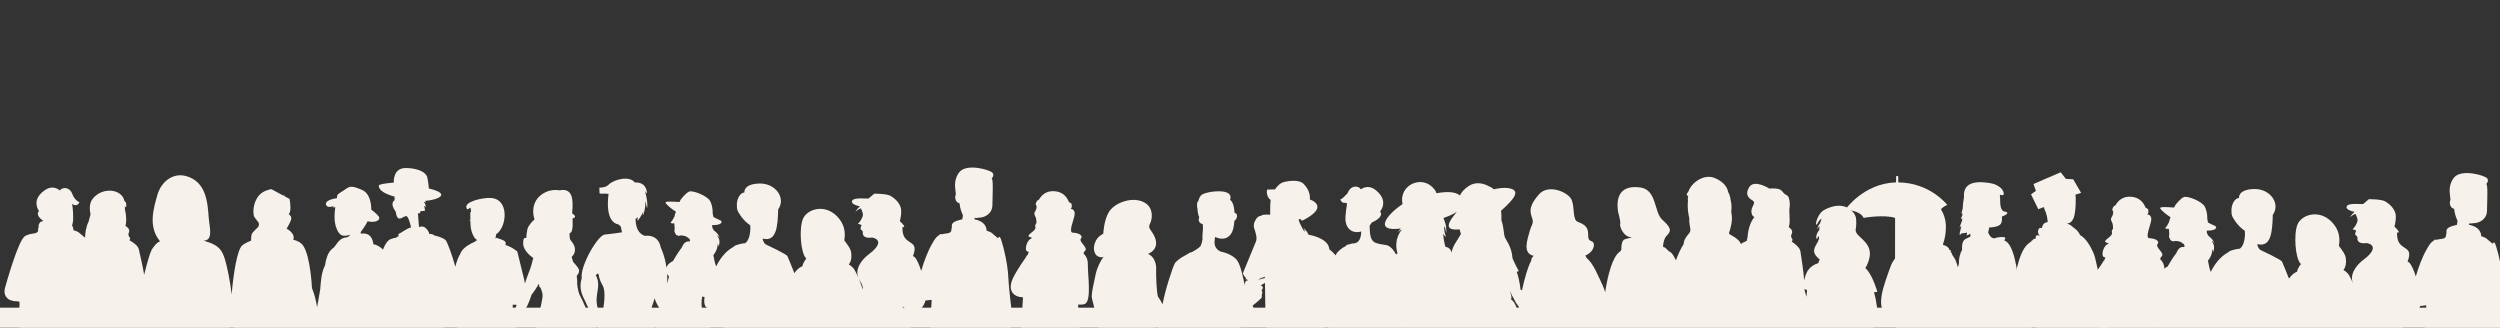
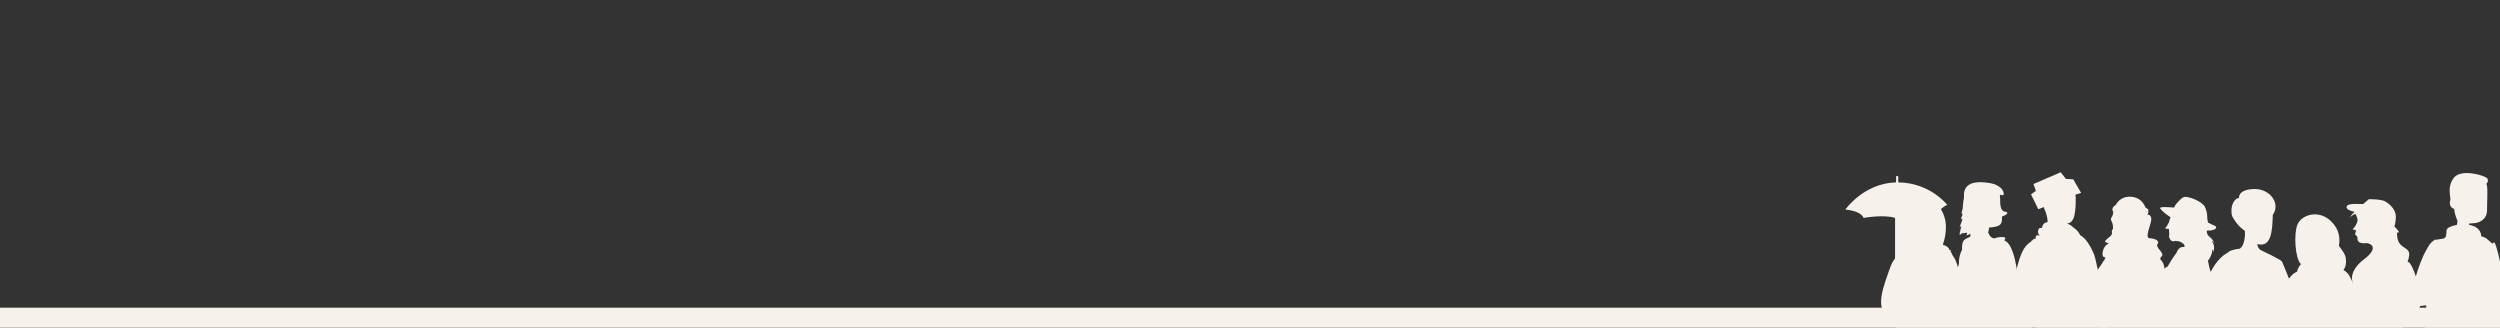
<svg xmlns="http://www.w3.org/2000/svg" id="luz" width="1280" height="167.69" viewBox="0 0 1280 167.69">
  <rect x="0" y="0" width="1280" height="167.69" fill="#333333" stroke="none" />
  <defs>
    <style>
      .cls-1 {
        fill: #f6f1ea;
      }
    </style>
  </defs>
  <path class="cls-1" d="M1104.17,234.73c5.06.06,9.8-1.37,10.69-1.95s.43-2.04.43-2.04c0,0-1.33-2.76-1.12-4.19.21-1.43,1.21-11.12,2.69-16.81.72-2.75.28-5.68-.35-7.99.67,1.26,1.47,2.77,2.34,4.39.69,1.87,1.59,3.9,2.87,5.85.55.84,1.09,1.67,1.62,2.49,1.92,3.53,3.66,6.68,4.66,8.35.25.65.44,1.24.53,1.76l-.4-.1-.7,2.32.6.13c-.3.61-.54,1.21-.76,1.78-.84,1.14-1.85,2.22-2.61,3.12-.95.55-1.74,1.09-1.64,1.57l.02,2.01c1.75.27,5.15.25,7.78-1.01.07.48.33.92.86,1.06,1.16.32,14.2-.28,15.57-1.23,1-.7,1.25-1.82,1.19-3.92.26-.11.41-.29.4-.56,1.5-5.37,3.28-25.58,4.49-39.58l.05-.11c.13.76.27,1.31.43,1.56l.84,16.34c.53,11.16,1.16,22.49,1.16,22.49.21.41.63.54,1.18.49l.02,1.39s.43.03,1.15.08c.2.11.5.17.97.12.16-.02.38-.02.63,0,.49.03,1.03.07,1.6.11,2.35.22,5.69.67,7.42.55,1.61.13,2.89.25,3.4.33.67.1,1.04-.21,1.24-.69,1.74-.09,3.66-.32,5.24-.54,4.46-.63,6.91-1.93,6.99-2.46.08-.52-.23-1.19-.25-2.22.51-.04.81-.18.77-.46-.12-.91.15-13.42.65-25.55,1.65,11.75,3.69,24.38,3.97,25.14.05.13.21.24.42.34-.3.57-.6,1.03-.96,1.44-2.01,1.25-5.71,3.78-5.22,5.27-.15,2.18,2.73,2.32,6.98.53,4.25-1.79,6.87-1.82,7.29-3.31.25-.87,0-2.17-.12-4.28.51-.18.89-.38,1.03-.62.77-1.32.74-33.79.98-35.62.87.1,1.56-3.29,1.21-6.77.1-.08.17-.15.18-.2.2-.52-.86-2.38-.14-3.02.72-.63.62-.63.5-1.88-.02-.16-.07-.65-.15-1.36l3.16-.51c.03.09.05.2.08.29.01.88.03,1.66.07,2.28.04.72.07,1.53.1,2.39-.28,4.79-.37,9.65-.2,13.99,0,0,2.07.76,6.46,1.16.1.48.42,2.02.82,3.87.12,1.4.29,2.42.63,2.9.58,2.63,1.16,5.14,1.38,5.71.15.41.59,1.75,1.08,3.5.64,4.55,1.2,9.54,1.42,11.59-.06.21-.13.4-.22.57-1.2,2.19-5.84,5.66-7.78,7.88,0,0-.01,0-.02.01-.12.08-.24.16-.35.24-.32.23-.57.45-.68.62-.04.06-.07.11-.08.17-.17.82.37,1.62.37,1.62,0,0,6.73.14,8.95-.36,2.22-.5,5,.21,6.09-.45.06-.04.11-.1.15-.17.01-.02.02-.04.03-.07.03-.06.05-.13.06-.21,0-.03.01-.05.02-.08.02-.11.03-.22.03-.36,0-.02,0-.04,0-.06,0-.12,0-.24-.02-.37,0-.04,0-.09-.01-.14-.01-.12-.03-.25-.05-.39,0-.04-.01-.07-.02-.11-.03-.17-.06-.35-.1-.53,0-.04-.02-.08-.03-.12-.03-.14-.07-.29-.1-.44-.01-.06-.03-.11-.04-.17-.04-.15-.08-.31-.12-.46,0-.03-.02-.07-.03-.1-.05-.19-.1-.37-.16-.55-.01-.05-.03-.1-.05-.15-.04-.14-.08-.27-.12-.4-.02-.05-.03-.1-.05-.15-.04-.12-.07-.23-.11-.34l.24.68s-.85-3.33-.79-4.45c0,0-.02.03-.06.07-.05-5.9.75-10.01,1.36-15.29,3.69,5.14,7.87,11.09,8.07,14.13-.32.2-.54.51-.61.94-.35,2.1-2.83,5.62-2.83,5.62-1.48,1.18-2.13,2.75-1.39,3.23.04.02.09.05.14.07-.28.67,4.44.83,5.98.28.06-.02.11-.05.16-.07.3-.04.57-.09.8-.15,1.81-.48,5.73-6.97,6.11-7.6.38-.62-1.63-5.45-3.55-5.83-.2-.44-.3-.55-.11-.06-1.67-2.57-3.89-6.47-4.46-9.77-.69-4.05-4.45-9.25-6.35-11.68,0-.9-.01-1.9-.01-2.86,5.79-.75,6.86-2.11,6.86-2.11-.07-3.03-.85-7.3-1.8-11.97,1.35-.86,2.26-1.67,2.52-2.12.7-1.21-.51-7.38-1.08-8.11l-3.86-7.79s-.3.26-.85.64c-.25-1.96-.39-3.77-.39-5.4,1.87,1.57,4.33,3.16,6.21,2.74,2.71-.61,4.52-2.71,5.46-5.87.87.01,1.7-.12,2.32-.25.26,0,.53,0,.81,0-.05.95-.1,1.87-.14,2.78-.5,4.36-1.17,12.01.13,13.49.02.02.04.04.06.06-.04.55-.08,1.12-.13,1.7-.61,4.88-.61,7.04.22,8.05.06.15.13.28.2.4.82,2.54-.29,14.3-.84,18.1-.57,3.89-2.97,17.76-1.61,23.08,0,.83.07,1.27.22,1.14.05-.04.12-.23.2-.51.17.03.42.08.74.13-1.71,5.73-2.44,9.67-.09,10.41,2.5.78,7.12.03,9.05.04,1.92,0,1.56-3.84.6-5.58-.44-.8-1-2.67-1.47-4.45.5-.12.9-.29,1.11-.56,1.35-1.73,3.16-18.85,4.32-20.19.9-1.04,1.26-10.98,3.17-16.02.27.2.57.41.94.64,0,0,.39,1.43.74,3.37.23,2.74.22,6.5.06,8.97-.9,4.17-2.62,10.03-.72,12.49,1.13,4.23.54,10.18,1.48,11.16-.52,4.7-.9,7.81-.23,8.67.77.97,13.47.83,16.35,1.03,2.89.21,2.51-2.88.6-4.42-1.55-1.25-5.23-2.77-6.48-5.43.38-.21.65-.45.73-.75.59-2.11.08-17.71.86-19.82.48-1.31.78-9.86.62-19.23,1.75,2.88,4.94,3.16,6.99-1.34.33-.72.53-1.59.65-2.52,1.17-1.21,2.49-6.12,2.2-7.57-.13-.69-.72-1.25-1.18-2.3.48-.22.88-.51,1.16-.91,1.91-2.77-.81-15.52-1.21-25.03s-3.57-19.92-4.15-20.95c-.58-1.03-1.17.29-1.17.29l-2.62-2.21c-1.02-1.18-3.21-1.62-3.21-1.62-.07-3.37-2.79-5.24-6.25-5.88l.07-.72c.61.08,1.27.07,2.06-.09,4.01-.04,7.06-2.78,7.07-6.31.02-4.1.65-14.78-.52-13.61,0,0,1.76-1.6.6-3.07-1.16-1.47-13.15-5.03-16.98-.37-2.51,3.06-2.41,6.87-2.05,9.13.04.78.13,1.54.24,2.26-.75,1.41-.24,4.3,1.88,4.56.25.03.47.05.65.08,0,0,0,0,0,0-.18-.03-.4-.05-.66-.08.31,2.82,1.02,4.49,1.73,6.15h0c0,.51-.14,1.29-.33,2.12-.32.06-.64.12-.96.2-5.49,1.31-4.14,2.78-4.43,4.81l-.27-.14c-.04.25.02.48.15.69,0,.01,0,.03,0,.04-.62,1.97-2.38,1.24-5.11,2.09-.13-.26-.38-.29-.79-.03-.32.21-.64.47-.96.77-.92.55-1.99,2.05-3.08,4.1-2.21,3.8-4.18,9.02-5.57,13.86-.92-3.04-2.13-5.65-3.08-6.82-.33-.4-.72-.63-1.14-.75.7-1.79,1.25-3.98.47-5.34-1.45-2.54-6.19-2.15-5.82-9.65.21.06.38.1.5.1,1.06.01-.25-1.51-1.85-3.06.4-1.58,1.04-4.69.49-6.76-.76-2.87-3.2-4.91-5.18-6.12-1.98-1.21-8.42-1.16-8.42-1.16l-2.94,2.51c-6.14-.29-8.45.04-8.49,1.6-.02,1.06,1.71,1.89,4.08,2.38-1.52,1.36-2.37,2.81-2.37,2.81,0,0,1.63-1.51,2.91-1.74.36.74,1.06,2.34,1.02,3.3-.06,1.29-1.56,3.82-2.61,4.51l1.87.64c-.01.09-.02.18-.03.27-.26.53-.8,1.84-.1,2.24.88.5.79,1.04.81,1.58.02.54-.2,3.01,4.93,2.38,3.22.73,4.04,2.71,1.29,5.76-.38.38-.79.79-1.22,1.22-.59.54-1.28,1.1-2.08,1.69h0s-5.63,3.98-5.74,9.25c-.02.9.2,1.79.55,2.68-.81-1.9-1.51-3.27-2.02-4.16-.65-1.14-1.97-2.12-2.89-2.7,1.29-1.55,1.5-3.79,1.25-5.86-.28-2.31-2.04-4.37-3.58-6.48.69-3.55.35-8.2-3.73-12.33-6.53-6.58-15.44-3.57-17.47,1.45-2,4.95-1.16,17.35,1.69,20.15.02.06.05.11.07.16-.18.18-1.45,1.51-2,3.84,0,0-2.08.61-4.1,3.53-1.71-4.29-3.33-8.28-3.58-8.74-.53-1.01-10.42-5.65-10.42-5.65,0,0-1.61-.37-2.16-2.82.04-.06.03-.1-.03-.13-.02-.11-.04-.22-.06-.34,7.16,1.85,7.72-6.33,7.96-14.97,4.08-5.66-1.21-13.39-9.5-13.23-8.52.17-7.8,4.61-7.8,4.61-2.01-.06-4.16,3.26-3.84,7.04-.05,1.31.32,2.61,1.25,3.82,1.91,3.18,4.15,4.98,5.54,5.88.09.69.15,1.54.08,2.47-.29,4.29-1.66,5.94-2.31,6.49-.12.08-.22.17-.35.24-2.38.2-4.14.8-5.7,1.51.03.07.06.13.1.2-3.13,1.6-6.44,4.59-9.25,10.17-.81-1.97-1-4.07-1.42-5.76.3-.34,2.28-2.74,2.21-5.82,0,0,.38.41.35,1.19-.03.78,1.36-2.3-.03-4.41-1.39-2.11.51-.47.77.42.26.89-.13-1.86-2.51-3.62-1.22-.9-1.45-2.14-1.39-3.15,4.95.2,5.74-1.89,3.94-2.53-.73-.26-1.98-.9-3.3-1.61l-.39-1.95s.22-3.22-1.24-6.11c-1.46-2.89-8.9-5.61-10.68-4.99-1.78.62-4.36,4.05-4.36,4.05l-.73,1.34c-8.88-.62-7.92-.09-5.18,2.45.75.7,1.94,1.59,3.41,2.54-.36.72-.63,1.53-.78,2.44-.65,1.29-1.25,2.34-1.83,2.88-.5.46.61.74,1.75.6.07,1.11.13,2.04.2,2.78-.06.33-.1.57-.13.71-.1.44.11,1.15.52,1.77.19.57.46.78.86.86.5.31,1.1.4,1.74.05,1.08.05,1.92.21,2.6.42.7.38,1.39.88,1.94,1.32.21.36.31.75.29,1.15-.1.08-.2.16-.3.24-1.2-.19-2.69.25-3.74,2.76-.04.1-.09.19-.13.29-2.12,2.69-4.5,6.92-4.5,6.92-.82.39-1.46.84-1.98,1.32-.37.27-.67.57-.85,1-.23.36-.38.74-.5,1.12-.87-6.16-2.93-10.27-2.93-10.27" />
  <g>
    <path class="cls-1" d="M1033.7,161.2c.7,2.45,4.16,4.57,7.67,4.08.7,1.99,1.82,3.89,3.29,5.17.4,5.45.69,11.49.91,17.59.14,10.37.34,22.82.62,29.83.07,6.91.09,11.92.15,13.29.04.92.43,1.31,1.02,1.4-.38,1.06.08,1.89,2.22,2.66,2.24.8,10.67,1.03,12.45.51,1.77-.52.67-.9.67-.9,0,0,1.48-1.81-.65-3.2-1.29-.84-2.34-1.17-3.3-1.89.09-.63-.59-1.72-.62-2.42-.05-1.23.12-15.67.93-23.05.76-6.87.33-23.64,2.08-26.26.15-.11.3-.23.42-.35,0,0,2.74,19.25,3.27,25,.21,2.23.85,6.8,1.58,11.64.31,3.28.54,5.37.65,5.3.04-.02.07-.22.09-.53.94,5.99,1.82,11.33,1.97,11.98.04.15.26.2.62.16.09.46.17.8.24.94.29.62,8.06-.19,13.48-.62,5.41-.42,5.94-2.45,5.94-2.45l-.49-1.85s-2.61-1.71-6.69-2.69c-.02-.08-.05-.16-.12-.22-1.71-1.48-2.42-2.31-2.82-4.41-.29-1.49-2.71-29.52-4.08-45.51.26.42.83.52.83.52,0,0-.35,1.24.07,1.4s1.37-.26,1.37-.26c0,0,.13.71.56.5.01,0,.02.02.03.03.18.04.38-.25.57-.69.15-.24.32-.54.5-.93.03-.06.04-.13.07-.19.1.63.25,1.1.47.96.56-.37,1.01-4.85.55-7.1h0c.02-1.74-.1-3.52-.36-5.11.21-.2.43-.41.65-.65-.27-8.18-2.57-10.41-4.72-17.78-1.86-6.38-2.64-12.7-3.96-15.66-1.75-3.9-4.08-7.64-6.8-9.05-.15-.33-.33-.64-.5-.93-1.24-2.04-2.48-2.49-4.26-4.07-.34-.3-1.05-.62-1.97-.9,1.5-.19,2.56-.97,3.33-2.68,1.19-2.65,1.4-10.99.96-12.14l2.95-.9-4.05-6.97-3.76-.21-2.66-3.39-13.94,6.01,1.25,3.52-2.5,1.76s.22.5.56,1.15l3.17,6.49,2.75-1.08c.14.17.27.34.42.5-.16.09-.23.19-.17.31,1.45,2.78,1.68,5.08,1.8,6.83-1.22.25-2.11.72-2.42,1.48-.2.25-.26.53-.31.83-.13.35-.26.61-.37.8-.37-.1-.71-.15-1.02-.11-1.95,2.02.1,4.17.1,4.17,0,0-1.73-1.19-2.14.45-.07.3,0,.52.18.7,0,.03-.02.05-.02.08,0,0,0,.01.01.02-1.46.16-1.71.6-1.56,1.02-.25-.14-.4-.22-.4-.22,0,0-.31.55-.68.93-.08,0-.28.1-.64.36-.15.1-.31.26-.49.46-1.48,1.06-3.29,3.45-4.94,8.7-3.02,9.63-2.83,16.48-1.31,19.27-.14,5.17.96,7.36,1.31,8.58Z" />
    <path class="cls-1" d="M954.17,111.56s10.24-1.85,16.12,0l-.03,20.73c-.9,1.2-1.73,2.57-2.24,4.02-1.42,4.03-4.13,10.96-4.7,15.51-.57,4.55-.09,7.58,3.18,8.76,3.28,1.17,4.34.03,4.86-1.1,0,0-2.32,32.62-2.14,35.11.05.61.31.93.68,1.09.05.12.11.21.18.25.89.49,1.81.11,2.59.01.23.12.36.33.31.73-.06.54.35.87.96,1.07.86,11.98,1.45,24.51,1.7,25.5.08.32.78.67,1.79.95-.01.1-.05.22-.09.33-1.54,2.09-3.76,4.12-5.67,5.49-.15.11-.3.21-.45.31-.11.07-.21.15-.32.21-.15.1-.3.19-.44.27-.09.06-.19.12-.28.17-.15.09-.3.16-.44.23-.07.04-.15.08-.22.11-.21.1-.4.18-.57.24l-.22,1.22s1.25,1.17,6.48.57c5.23-.59,9.32-2.63,9.7-3.31.38-.69-.12-3.23-.12-3.23l-.04-2.37c.87-.27,1.57-.69,1.92-1.33.93-1.72,1.18-12.47,1.23-21.45.06.09.12.17.16.26.28.77.71,3.26,1.22,6.3.64,6.97,1.43,13.47,2.23,14.72.35.54.95.9,1.7,1.12.66,1.26-.06,3.2.37,4.84.03.35.09.65.2.82.06.09.19.2.37.31.27.34.63.64,1.14.91,1.95,1.01,5.68,1.6,7.58,1.33.27.02.55.04.83.05,5.26.21,6.42-1.04,6.42-1.04l-.31-1.2c-.18-.05-.38-.11-.59-.19-.07-.03-.15-.06-.22-.1-.15-.06-.3-.12-.45-.2-.09-.04-.19-.1-.29-.15-.15-.08-.3-.15-.46-.24-.11-.06-.22-.12-.33-.19-.16-.09-.32-.18-.48-.28-2.05-1.25-4.47-3.17-6.16-5.18.24-.16.44-.31.61-.46.63-.29,1.05-.58,1.1-.83.18-1-.13-13.26-.16-25.14,1.31-.16,2.58-.41,2.85-.8.54-.75-.53-16.35-1.72-24.57.44-3.22,1.59-12.76,1.53-18.58-.06-6.84-2.62-18.76-4.56-21.28-1.37-1.78-.99-2.24-1.83-3.17.32-.54.13-.82-.53-.71,0-.07-.01-.1-.01-.1h-.05c-.08-1.33-2.41-2.41-3.09-2.47-.74-.07,1.29-2.54,1.33-9.29.02-3.34-.98-6.46-2.54-9.06.79-.76,1.85-1.58,3.24-2.18,0,0-8.75-11.36-25.09-11.51v-2.83c.03-.69-1.08-.72-1.1-.04l-.03,2.84c-.11.01-.21.02-.32.04-16.4.58-25.66,13.89-25.66,13.89,6.38.64,8.6,2.55,9.37,4.27Z" />
    <path class="cls-1" d="M1001.95,164.68c.6.39,1.38.72,2.28.99-1.17,8.07,2.32,17.33,2.32,17.33h.64c.7,2.15,1.67,4.62,2.42,7.24.73,3.13,1.28,6.03.86,9.26,0,.05-.01.1-.02.14-1.25,4.36-2.18,7.41-1.53,12.63.82,6.65-.27,15.29-.27,15.29-1.54,1.97-.93,5.47-.93,5.47-1.05,1-.95,2.49.16,2.41,1.11-.08,12.05-.82,12.98-.88.93-.06,1.32-2.51.02-2.42,1.11-.08.57-2.65-.77-3.11-1.12-.39-4.16-3.93-5.92-4.01,1.38-5.67,4.44-18.61,5.3-25.13.76.07,1.33-2.31,1.17-6.85-.11-3.01-.59-7.04-1.02-10.22h.39s.19-1.24.19-1.24c.2.41.38.86.51,1.4.06,0,.11,0,.18,0,.48,1.33.91,2.68,1.3,4.04-.38.39,1.08,5.85,2.14,9.6.24,1.44.43,2.73.58,3.81-1.12,3-1.58,6.17-1.54,9.15-.02.65,0,1.28.08,1.88.16,1.96.53,3.78,1.05,5.35,1.5,4.52,1.97,10.03,2.04,10.91-.02.06-.05.11-.07.17-.67.23-.94,1.43-.89,2.51,0,.23.02.47.09.71.11.54.32.96.61,1.06,0,0-.89,1.69-.3,2.22.06.07.15.13.27.14.75.15,6.21.25,9.66-.27,2.52-.14,4.74-.31,5.51-.51,2.01-.51.96-2.3-.16-2.41,1.46-.47-2.04-3.4-3.9-3.46-1.86-.06-4.43-2.29-5.91-2.21.09-3.21.38-9.95,1.33-22.09.11,0,.21.01.33,0,1.18-.23.74-15.57.52-21.53.93-.32,1.33-.58,1.33-.58,0,0,.35-2.56-.1-6.84.13.67.29,1.12.46,1.22.58.33,1.36-1.95,1.36-1.95,0,0,.43-4.69,1.02-1.37s-1.53,4.95.12,4.46c1.64-.48,2.37-3.51,2.37-3.51,0,0,2.09,3.4-1.1-10.73-2.72-12.06-4.74-13.71-5.53-15.89-.53-8.12-2.34-21.89-7.37-23.78.44-.69.64-1.21.43-1.4-.79-.69-3.92-.11-3.92-.11,0,0-.63.06-1.42.46-1.69.1-2.76-1.44-3.43-3.17.03,0,.06-.02.1-.03.25-.8.39-1.57.46-2.32,5.6-.45,6.85-1.32,6.56-5.65,0,0,3.55-1.17,2.6-2.14-.53-.54-2.07,0-2.85-1.75-.76-1.69-.66-3.93-.69-5.77l.04-.03s-.03.01-.04.02c0,0,0,0,0-.01,0-.31-.07-.65-.15-.98.09-.19.17-.37.25-.54,2.84,1.38,1.93-2.36-.28-3.87-2.22-1.51-3.44-2-8.12-2.43-4.56-.42-10.82.36-10.17,7.53-.37,1.83-.58,3.95-.71,6.07-.52,1.79-.93,2.93-.11,2.15-.02.36-.03.72-.04,1.07-.56,1.26-1.23,2.73-.29,1.76.1-.1.17-.16.24-.2-.01.36-.03.71-.04,1.05-.57,1.73-1.95,4.77-.9,3.31,1.58-2.21-1.84,6.16.35,3.65.08-.09.23-.2.42-.31.67.03,1.6-.13,2.52-.34.19.21.19.6-.15,1.25-.25.48.87-.14,1.92-.63.13.35.13.84-.03,1.5-.88.3-1.82.89-1.82.89,0,0-1.11.08-1.93,1.81-.38.81-.54,2.43-.42,4.06-1.15,1.89-1.73,4.56-1.62,7.08-.25.9-.49,1.8-.76,2.7-.46,1.15-.93,2.45-1.39,3.96-.02.05-.03.1-.04.15-.23.54-.48,1.09-.75,1.63-1.37,2.66-1.42,7.25-.77,11.48.17,4.73,1.13,8.7,2.76,9.76Z" />
-     <path class="cls-1" d="M5.58,153.64c.56.46,2.02.65,3.84.65.22.14.42.29.6.45-.29,7.81-.34,14.33.27,15.09.07.09.19.18.31.26-1.1,15.92-2.12,56-2.12,56,.12-.07.24-.11.36-.17-.24,1.62-.63,5.4.69,6.37h.39c.09.04.17.09.27.12,2.24.66,6.13.09,8.32-.06h1.47s.01-.12.03-.34c.99-.94.57-3.84-.25-5.28-.21-.37-.45-.97-.69-1.68.51.22,1.02.47,1.51.77l6.94-38.62c.85,6.56.69,38.56.69,38.56l.78-.06c-.22,2.64-.25,4.38.24,4.98.03.04.08.07.14.1.18.36.43.55.78.48.26-.05.69-.09,1.21-.11,3.92.36,12,.19,14.23.32,1.67.09,2.23-.89,2.04-2.03.07.22.17.47.34.75.26.44,1.32.91,2.67,1.33,1.71.78,3.96,1.14,5.24,1.1.96.11,1.79.15,2.3.08,1.46-.2,2.04-1.44,2.04-2.42,0,0,.02-.01.02-.02h-.02c0-.43-.1-.81-.3-1.03-.66-.72-3.66-3.61-3.9-3.45,0,0-.03-.2-.1-.48.05-.03.1-.07.16-.1l-.18.04c-.22-.89-.77-2.5-1.65-1.67,0,0,1.57-21.31,3.15-25.06,1.55-3.69,2.57-6.33,2.23-9.86.05.34.11.71.17,1.08.19,1.58.4,2.87.61,3.68.08.46.17.91.26,1.33.1.46.07,1,0,1.6-.53,2.48-2.19,5.86-.87,10.38.14.47.28.92.42,1.35.05.17.09.34.15.52,1.03,3.09,1.87,7.61,2.48,11.46-.7.36-.11,1.24,0,2.03.4,3.03.09,6.34.09,6.34,0,0,5.59,1.6,8.8,1.84.07,0,.14,0,.21.01.66.13,1.2.19,1.53.12.14-.03.26-.08.37-.14,1.98-.15,3.87-.68,4.73-1.35,1.87.02,4.12-.25,5.6-.85,2.89-1.17,6.02.28,6.12-1.84.02-.38.04-.96.06-1.65.32-.05.54-.15.63-.33.22-.47.69-7.4,1.22-16.37l.03.56.05-1.93c.21-3.59.42-7.47.64-11.36l4.39,27.86s-1.99,3.33-2.98,5.99c-.66,1.55-.97,2.78-.29,3.08.09.08.19.12.29.12,1.62.62,4.78,1.16,7.44-1.05,2.83-2.35,4.17-3.23,4.32-6.42,0-.14.01-.3.02-.45.26-.13.35-.28.23-.42.34-.08.58-.21.64-.38.27-.82.58-24.29.77-41.07,1.68-1.03,4.75-1.78,6.62-2.94.5-.21.81-.36.81-.36v-.03c.8-.39,1.35-.76,1.45-1.07.42-1.4,1.09-11.87.85-12.51-.1-.27-.93-2.11-1.86-4.12.09-.11.17-.22.25-.33.08-.11.11-.22.14-.32,1.11-.5,1.8-1.4,2.27-2.7-.01.73-.01,1.39,0,1.92.07,2.09.26,3.45.49,4.34l-.09-.05c.04.1.1.17.14.26.51,1.78,1.17,1.41,1.17,1.41,0,0,.19.09-.36,1.12-.18.33.2.69.88.98-1.54,5.48.19,8.43,1.15,8.42.42,0,.75,1.02,1.89.49.17.52,1.11.84,1.48.3.62.05,1.22-.05,1.67-.46,0,0-4.27,36.23-3.5,53.88,0,0,.06.03.16.06.04.81.11,1.36.22,1.58,0,.61,0,.49,8.16.42,8.16-.06,5.35-1.26,4.97-3.33-.18-.97-.73-1.61-1.48-2.44.16-.29.2-.53.09-.68-.84-1.18,1.83-20.18,4.27-36.27.41,4.19.88,8.94,1.37,13.7,1.02,12.14,2.07,23.68,2.2,25.11.12,1.33.29,2.07.78,2.27.09.77.41,1.16,1.2,1.37,1.34.36,11.33-.09,13.88-.23.98-.05,1.72-.7,2.11-1.52.35-.19.63-.53.68-.96.12-.99-.97-37.21-.26-49.79,0,0,0,0,0,0,.63.13.96,0,1.06-.28,0,0,.68.3,1.51-.4,0,0,.22.1.52-.07.03,4.09.11,7.64.07,8.72-.07,1.68,2.86,1.96,4.21,2,.09.65.24,1.69.43,2.98,1.29,14.32,3.38,26.69,3.87,27.31.15.19.54.33,1.06.42.75,5.67-2.85,5.36-4.72,6.07-1.01.38-2.01,1.09-2.67,1.78h-.16s-.14.15-.15.36c-.44.55-.64,1.05-.41,1.3.58.62,4.51,1.05,9.13.36,4.63-.69,7.41-1.28,7.84-1.41.43-.13-.34-2.26-.88-4.18-.27-.96-.55-3.04-.76-4.89.43-.18.72-.4.78-.64.28-1.14-2.72-22.93-2.08-42.25,1.44,6.29,3.7,16.76,4.96,25.61,1.07,7.48,1.74,11.61,2.15,13.94.26,1.69.44,2.79.52,2.95.03.35.52.66,1.23.9.51,4.79.06,5.12-1.15,6.36-1.33,1.38-2.9,2.52-2.8,4.28.05.87,1.09,2,4.53,1.49,1.62-.24,3.33-.78,4.76-1.3.48.27.9.4.9.4,10.48,2.04,12.92.57,13.75-.38.83-.94.09-7.09.09-7.09,0,0-.13-.82-.82,0,0-10.78,4.91-18.63,2.65-23.44-.87-1.57-.64-3.86-.43-6.51,1.09-.25,1.93-.58,2.3-.97.28.17.69.32,1.19.46.16.09.3.17.4.24-.03,1.48.03,2.97.41,3.41.26.32.57.49.89.65.07.13.14.27.21.42.87,5.24,2.3,15.14,2.85,22.36.02.65.02,1.22,0,1.67-.54,1.09-1.12,1.87-1.69,2.44-.47.36-.97.73-1.45,1.11-1.3.73-2.33.77-2.41,1.76-.02.19,0,.37.02.55h-.02s-.24,1.05.04,1.97c.08.58.55,1.08,1.88,1.46.9.26,1.77.39,2.5.35.55.05,1.13.09,1.75.1,3.27.04,3.97-.77,3.98-2,0,0,.76-6.54-1.13-8.06,0,0,4.44-12.49,3.94-16.31-.32-2.45-2.11-3.3-3.27-5.03-.28-2.03.87-3.63,1.17-6.58,1.11-.16,1.87-.43,1.98-.81.11-.37.07-3.74-.05-4.76,0-.04-.04-.03-.06-.04.06-.08.14-.16.17-.24h-.69c-.31-3.05.51-5.72,1.22-9.82.69-3.96.61-9.02.47-12.02.19-.37.24-.7.26-1,1.75-1.65,3.5-2.94,4.99-4.12.32,1.03.78,1.88,1.43,2.43.19.23.36.4.51.52-1.05,8.81-2.25,21.76-2.1,24,.11,1.71,1.56,2.65,2.92,2.98.23.15.43.28.6.37-.14,14.03.15,25.3.15,25.3.28.18.59.33.92.47.43.58.82,1.77.88,3.04-.1.06-.18.12-.25.18-1.07,1.14-.77,3.55-3.1,4.62-.02,0-.04.02-.06.03-2.32,1.05-4.49,1.87-5.46,3.99-.39.86.72,1.27,2.27,1.42,2.22.63,5.9-.05,8.11-.84,1.71,0,3.91.42,4.3-.31.55-1,.44-8.68.07-9.07-.07-.08-.34-.16-.71-.23.04-.58.08-1.2.11-1.84.28-.19.5-.38.64-.55.35-.05.71-.1,1.07-.16,0,0,1.09-18.12,1.81-25.2.41-.87.58-1.95.62-2.32.14.08.29.15.46.21l.88.71c.14,3.33,2.72,23.25,4.55,26.37.14.23.34.42.59.59.14.93.27,1.76.39,2.51-.58.1-1.01.27-1.12.52-.51,1.23-.04,2.29-.44,3.43-.19.32-.38.65-.58.98-1.22,1.43-3.33,2.4-3.93,5-.61,2.66,6.95,2.3,8.5,1.71,1.56-.58,3.13-1.68,3.17-2.7.04-1.02-.11-7.55-.47-8.33-.08-.17-.4-.31-.84-.43.02-.71.04-1.49.06-2.3,1.07-.27,1.92-.77,2.08-1.44.45-1.9.4-14.72-.43-20.12-.26-1.67-.29-4.35-.22-7.24,2.66-.29,4.18-.56,4.17-2.42,0-.77-.27-6.35-.63-13.78.37-1.34.63-2.46.63-2.46,0,0,1.21,1.49,1.53,2.18.32.69,1.44.49.81-.75-.63-1.24-2.23-4.83-2.23-4.83,0,0,2.53-5.64,4.88-9.3,1.33-2.07,2.35-4.97,3.2-7.48.95-1.2,2.23-3,3.65-5.51,0,0,.13.12.31.33-.08.51-.11.82-.11.82,0,0,.49.3.97,1.16.3.85.55,1.57.69,2.11.14.59.18,1.37.13,2.26-.53,4.01-2.61,11.56-2.61,11.56,0,0-.63,2.48-.58,5.56,0,.44,0,.86.05,1.22,0,0,0,0,.01-.01.16,2.05.68,4.25,1.91,6.1,0,0-1.13,10.04-.17,15.04-.02.06-.03.12-.05.18-.55,1.08-4.65,9.48-3.62,16.36.16,1.06.21,2.06.2,3.03-.45,3.35-1.37,6.9-2.41,9.5-.21.44-.35.75-.41.95-.09.19-.17.38-.26.56-.71,1.02-2.68,2.55-2.4,3.97.06.29.23.52.48.72.39.43,1.18.77,2.43,1.23.91.34,1.69.87,2.38,1.44.16.19.31.39.43.62,1.33,2.57,3.01,2.48,5.17,2.6.31.02.62-.01.94-.07.01,0,.02,0,.03,0,.9-.16,1.75-.57,2.41-1.04.03-.02.08-.04.11-.07.02-.01.03-.03.04-.04.61-.47,1.01-.98.99-1.33-.05-.86-.73-.48-2.31-1.16-.25-.15-.51-.4-.77-.68-.82-1.05-1.65-2.95-2.36-4.08-.23-.56-.42-1.08-.56-1.52-.58-1.89,4.82-22.29,6.59-25.02,1.77-2.73.82-2.68.82-2.68,0,0,3.48-14.49,3.41-17.18.17,2.02,1.35,16.4,1.7,18.83.32,2.22-1.4,4.72-1.46,8.91-.18,1.27-.24,2.54-.05,3.69.3,1.87,1.16,4.21,2.03,6.49,1.02,3.57,1.98,6.74,1.62,7.87-.44,1.4-1.13,2.82-1.19,3.84-.09.33-.04.65.25,1,.47.56,2.91.75,5.26.63,1.79.07,3.5.17,4.14.55.99.59,4.12-.55,4.91-.18.78.37,1.53-.04,1.52-.64-.05-1.79-5.38-2.11-6.19-3.75-.8-1.63-3.22-1.99-3.41-5.57-.19-3.58-1.82-16.43-.93-17.68.89-1.24.34-2.65.26-4.09-.07-1.34,1.47-16.05,1.86-21.64,2.76,1.32,5.58-.49,5.96-3.3,0-.06,0-.13.01-.19.13.34.28.58.48.64,1.15.34.55-6.85.55-6.85l.75-.4s.52,2.76,1.19,4.76c-.4,6.23-.44,13.71-.28,19.11.2.09.55.17.98.24.1.4.22.65.37.67,0,0-.52,1.15-1.07,2.94-.71,1.35-1.36,3.27-1.22,5.93-.18,1.89-.17,3.89.27,5.8.24,1.07.46,2.34.64,3.74.43,5.83.77,12.62,1.03,16.88-.01,1.59-.08,2.76-.2,3.24-2,1.54-1.13,2.08.32,2.61,1.45.53,11.72.47,13.73.73,2.81.35,5.92-1.55,4.3-2.76-.21-.16-.27,0-.55.28.19-.78-.42-1.71-1.93-1.98-1.13-.21-3.35-1.22-4.6-1.82.54-.17.91-.24.91-.24,0,0,.82-1.46-.91-1.69-.4-.05-.93.1-1.52.4-.25-.28-.47-.53-.61-.73-.99-1.3-3.65-1.41-2.13-7.9.85-3.64,2.27-15.78,3.42-26.01,1.55-.16,2.72-.4,2.99-.74.6-.77,1.16-8.72,1.5-12.63h.4c.22,5.11.85,12.92.85,12.92h.3c.39,7.95,1.1,16.74,2.3,20.36.72,2.15,1.22,4.11,1.57,5.9.85,4.64.79,7.98.1,10.99-.99,2.93-.09,4.15,3.92,4.21.63,0,1.48.03,2.45.04.89.32,2.32.59,4.67.62,5.06.06,9.8-1.37,10.69-1.95s.43-2.04.43-2.04c0,0-1.33-2.76-1.12-4.19.21-1.43,1.21-11.12,2.69-16.81.72-2.75.28-5.68-.35-7.99.67,1.26,1.47,2.77,2.34,4.39.69,1.87,1.59,3.9,2.87,5.85.55.84,1.09,1.67,1.62,2.49,1.92,3.53,3.66,6.68,4.66,8.35.25.65.44,1.24.53,1.76l-.4-.1-.7,2.32.6.13c-.3.61-.54,1.21-.76,1.78-.84,1.14-1.85,2.22-2.61,3.12-.95.55-1.74,1.09-1.64,1.57l.02,2.01c1.75.27,5.15.25,7.78-1.01.07.48.33.92.86,1.06,1.16.32,14.2-.28,15.57-1.23,1-.7,1.25-1.82,1.19-3.92.26-.11.41-.29.4-.56,1.5-5.37,3.28-25.58,4.49-39.58l.05-.11c.13.76.27,1.31.43,1.56l.84,16.34c.53,11.16,1.16,22.49,1.16,22.49.21.41.63.54,1.18.49l.02,1.39s.43.03,1.15.08c.2.11.5.17.97.12.16-.02.38-.02.63,0,.49.03,1.03.07,1.6.11,2.35.22,5.69.67,7.42.55,1.61.13,2.89.25,3.4.33.67.1,1.04-.21,1.24-.69,1.74-.09,3.66-.32,5.24-.54,4.46-.63,6.91-1.93,6.99-2.46.08-.52-.23-1.19-.25-2.22.51-.04.81-.18.77-.46-.12-.91.15-13.42.65-25.55,1.65,11.75,3.69,24.38,3.97,25.14.05.13.21.24.42.34-.3.57-.6,1.03-.96,1.44-2.01,1.25-5.71,3.78-5.22,5.27-.15,2.18,2.73,2.32,6.98.53,4.25-1.79,6.87-1.82,7.29-3.31.25-.87,0-2.17-.12-4.28.51-.18.89-.38,1.03-.62.77-1.32.74-33.79.98-35.62.87.1,1.56-3.29,1.21-6.77.1-.08.17-.15.18-.2.2-.52-.86-2.38-.14-3.02.72-.63.62-.63.5-1.88-.02-.16-.07-.65-.15-1.36l3.16-.51c.03.09.05.2.08.29.01.88.03,1.66.07,2.28.04.72.07,1.53.1,2.39-.28,4.79-.37,9.65-.2,13.99,0,0,2.07.76,6.46,1.16.1.48.42,2.02.82,3.87.12,1.4.29,2.42.63,2.9.58,2.63,1.16,5.14,1.38,5.71.15.41.59,1.75,1.08,3.5.64,4.55,1.2,9.54,1.42,11.59-.06.21-.13.4-.22.57-1.2,2.19-5.84,5.66-7.78,7.88,0,0-.01,0-.02.01-.12.08-.24.16-.35.24-.32.23-.57.45-.68.62-.04.06-.07.11-.08.17-.17.82.37,1.62.37,1.62,0,0,6.73.14,8.95-.36,2.22-.5,5,.21,6.09-.45.06-.04.11-.1.15-.17.01-.02.02-.04.03-.07.03-.06.05-.13.06-.21,0-.03.01-.05.02-.08.02-.11.03-.22.03-.36,0-.02,0-.04,0-.06,0-.12,0-.24-.02-.37,0-.04,0-.09-.01-.14-.01-.12-.03-.25-.05-.39,0-.04-.01-.07-.02-.11-.03-.17-.06-.35-.1-.53,0-.04-.02-.08-.03-.12-.03-.14-.07-.29-.1-.44-.01-.06-.03-.11-.04-.17-.04-.15-.08-.31-.12-.46,0-.03-.02-.07-.03-.1-.05-.19-.1-.37-.16-.55-.01-.05-.03-.1-.05-.15-.04-.14-.08-.27-.12-.4-.02-.05-.03-.1-.05-.15-.04-.12-.07-.23-.11-.34l.24.68s-.85-3.33-.79-4.45c0,0-.02.03-.06.07-.05-5.9.75-10.01,1.36-15.29,3.69,5.14,7.87,11.09,8.07,14.13-.32.2-.54.51-.61.94-.35,2.1-2.83,5.62-2.83,5.62-1.48,1.18-2.13,2.75-1.39,3.23.04.02.09.05.14.07-.28.67,4.44.83,5.98.28.06-.02.11-.05.16-.07.3-.04.57-.09.8-.15,1.81-.48,5.73-6.97,6.11-7.6.38-.62-1.63-5.45-3.55-5.83-.2-.44-.3-.55-.11-.06-1.67-2.57-3.89-6.47-4.46-9.77-.69-4.05-4.45-9.25-6.35-11.68,0-.9-.01-1.9-.01-2.86,5.79-.75,6.86-2.11,6.86-2.11-.07-3.03-.85-7.3-1.8-11.97,1.35-.86,2.26-1.67,2.52-2.12.7-1.21-.51-7.38-1.08-8.11l-3.86-7.79s-.3.26-.85.64c-.25-1.96-.39-3.77-.39-5.4,1.87,1.57,4.33,3.16,6.21,2.74,2.71-.61,4.52-2.71,5.46-5.87.87.01,1.7-.12,2.32-.25.26,0,.53,0,.81,0-.05.95-.1,1.87-.14,2.78-.5,4.36-1.17,12.01.13,13.49.02.02.04.04.06.06-.04.55-.08,1.12-.13,1.7-.61,4.88-.61,7.04.22,8.05.06.15.13.28.2.4.82,2.54-.29,14.3-.84,18.1-.57,3.89-2.97,17.76-1.61,23.08,0,.83.07,1.27.22,1.14.05-.04.12-.23.2-.51.17.03.42.08.74.13-1.71,5.73-2.44,9.67-.09,10.41,2.5.78,7.12.03,9.05.04,1.92,0,1.56-3.84.6-5.58-.44-.8-1-2.67-1.47-4.45.5-.12.9-.29,1.11-.56,1.35-1.73,3.16-18.85,4.32-20.19.9-1.04,1.26-10.98,3.17-16.02.27.2.57.41.94.64,0,0,.39,1.43.74,3.37.23,2.74.22,6.5.06,8.97-.9,4.17-2.62,10.03-.72,12.49,1.13,4.23.54,10.18,1.48,11.16-.52,4.7-.9,7.81-.23,8.67.77.97,13.47.83,16.35,1.03,2.89.21,2.51-2.88.6-4.42-1.55-1.25-5.23-2.77-6.48-5.43.38-.21.65-.45.73-.75.59-2.11.08-17.71.86-19.82.48-1.31.78-9.86.62-19.23,1.75,2.88,4.94,3.16,6.99-1.34.33-.72.53-1.59.65-2.52,1.17-1.21,2.49-6.12,2.2-7.57-.13-.69-.72-1.25-1.18-2.3.48-.22.88-.51,1.16-.91,1.91-2.77-.81-15.52-1.21-25.03s-3.57-19.92-4.15-20.95c-.58-1.03-1.17.29-1.17.29l-2.62-2.21c-1.02-1.18-3.21-1.62-3.21-1.62-.07-3.37-2.79-5.24-6.25-5.88l.07-.72c.61.08,1.27.07,2.06-.09,4.01-.04,7.06-2.78,7.07-6.31.02-4.1.65-14.78-.52-13.61,0,0,1.76-1.6.6-3.07-1.16-1.47-13.15-5.03-16.98-.37-2.51,3.06-2.41,6.87-2.05,9.13.04.78.13,1.54.24,2.26-.75,1.41-.24,4.3,1.88,4.56.25.03.47.05.65.08,0,0,0,0,0,0-.18-.03-.4-.05-.66-.08.31,2.82,1.02,4.49,1.73,6.15h0c0,.51-.14,1.29-.33,2.12-.32.06-.64.12-.96.2-5.49,1.31-4.14,2.78-4.43,4.81l-.27-.14c-.04.25.02.48.15.69,0,.01,0,.03,0,.04-.62,1.97-2.38,1.24-5.11,2.09-.13-.26-.38-.29-.79-.03-.32.21-.64.47-.96.77-.92.55-1.99,2.05-3.08,4.1-2.21,3.8-4.18,9.02-5.57,13.86-.92-3.04-2.13-5.65-3.08-6.82-.33-.4-.72-.63-1.14-.75.7-1.79,1.25-3.98.47-5.34-1.45-2.54-6.19-2.15-5.82-9.65.21.06.38.1.5.1,1.06.01-.25-1.51-1.85-3.06.4-1.58,1.04-4.69.49-6.76-.76-2.87-3.2-4.91-5.18-6.12-1.98-1.21-8.42-1.16-8.42-1.16l-2.94,2.51c-6.14-.29-8.45.04-8.49,1.6-.02,1.06,1.71,1.89,4.08,2.38-1.52,1.36-2.37,2.81-2.37,2.81,0,0,1.63-1.51,2.91-1.74.36.74,1.06,2.34,1.02,3.3-.06,1.29-1.56,3.82-2.61,4.51l1.87.64c-.01.09-.02.18-.03.27-.26.53-.8,1.84-.1,2.24.88.5.79,1.04.81,1.58.02.54-.2,3.01,4.93,2.38,3.22.73,4.04,2.71,1.29,5.76-.38.38-.79.79-1.22,1.22-.59.54-1.28,1.1-2.08,1.69h0s-5.63,3.98-5.74,9.25c-.02.9.2,1.79.55,2.68-.81-1.9-1.51-3.27-2.02-4.16-.65-1.14-1.97-2.12-2.89-2.7,1.29-1.55,1.5-3.79,1.25-5.86-.28-2.31-2.04-4.37-3.58-6.48.69-3.55.35-8.2-3.73-12.33-6.53-6.58-15.44-3.57-17.47,1.45-2,4.95-1.16,17.35,1.69,20.15.02.06.05.11.07.16-.18.18-1.45,1.51-2,3.84,0,0-2.08.61-4.1,3.53-1.71-4.29-3.33-8.28-3.58-8.74-.53-1.01-10.42-5.65-10.42-5.65,0,0-1.61-.37-2.16-2.82.04-.06.03-.1-.03-.13-.02-.11-.04-.22-.06-.34,7.16,1.85,7.72-6.33,7.96-14.97,4.08-5.66-1.21-13.39-9.5-13.23-8.52.17-7.8,4.61-7.8,4.61-2.01-.06-4.16,3.26-3.84,7.04-.05,1.31.32,2.61,1.25,3.82,1.91,3.18,4.15,4.98,5.54,5.88.09.69.15,1.54.08,2.47-.29,4.29-1.66,5.94-2.31,6.49-.12.08-.22.17-.35.24-2.38.2-4.14.8-5.7,1.51.03.07.06.13.1.2-3.13,1.6-6.44,4.59-9.25,10.17-.81-1.97-1-4.07-1.42-5.76.3-.34,2.28-2.74,2.21-5.82,0,0,.38.41.35,1.19-.03.78,1.36-2.3-.03-4.41-1.39-2.11.51-.47.77.42.26.89-.13-1.86-2.51-3.62-1.22-.9-1.45-2.14-1.39-3.15,4.95.2,5.74-1.89,3.94-2.53-.73-.26-1.98-.9-3.3-1.61l-.39-1.95s.22-3.22-1.24-6.11c-1.46-2.89-8.9-5.61-10.68-4.99-1.78.62-4.36,4.05-4.36,4.05l-.73,1.34c-8.88-.62-7.92-.09-5.18,2.45.75.7,1.94,1.59,3.41,2.54-.36.72-.63,1.53-.78,2.44-.65,1.29-1.25,2.34-1.83,2.88-.5.46.61.74,1.75.6.07,1.11.13,2.04.2,2.78-.06.33-.1.57-.13.71-.1.44.11,1.15.52,1.77.19.57.46.78.86.86.5.31,1.1.4,1.74.05,1.08.05,1.92.21,2.6.42.7.38,1.39.88,1.94,1.32.21.36.31.75.29,1.15-.1.08-.2.16-.3.24-1.2-.19-2.69.25-3.74,2.76-.04.1-.09.19-.13.29-2.12,2.69-4.5,6.92-4.5,6.92-.82.39-1.46.84-1.98,1.32-.37.27-.67.57-.85,1-.23.36-.38.74-.5,1.12-.87-6.16-2.93-10.27-2.93-10.27-1.36-7.36-8.15-6.02-8.15-6.02-2.92-1.04-4.65-3.47-4.79-8.68l1.28-.89s-.87,2.68.23,1.32c1.1-1.36,2.53-4.25,2.53-4.25,0,0-.85,3.44.04,1.33.89-2.11,1.12-6.86,1.12-6.86,0,0,.75,6.05.84,2.63.09-3.42-1.17-7.36-1.17-7.36l.98,1.11c-.19-6.44-6.24-5.69-6.24-5.69-2.57-3.53-10.49-1.77-13.43,1.16-1.47,1.47-3.89,1.47-4.7,1.47l.08,2.93s.65.35,2.69.12c.72.07,1.47.1,1.97.17-.39,2.6-1.79,14.39,5.09,15.66.52.35.91.78,1.21,1.24l.55,2.76s-5.2.83-8.79,1.13-12.77,16.17-11.83,22.4c-1.64,5.33.28,8.76,2.07,12.32.37.93.76,1.75,1.15,2.48.71,1.71,1.22,3.55,1.16,5.7-.02.54-.05,1.11-.1,1.69-.54-1.62-1.08-3.18-1.39-4.43-.9-3.62-4.02-9.37-4.02-9.37,0,0-1.28-2.89-1.21-6.98.01-.72-.08-1.6-.25-2.57.66-.79,1.3-1.8,1.24-2.7.04-1.08-1.24-2.51-3.03-4.5-.27-.9-.53-1.75-.77-2.52,1.96-1.88,2.75-4.93-.46-8.5-.56-.63-.68-1.98-.58-3.75.1-.02.2-.05.3-.08,1.8-.66,1.16-7.39,1.16-7.39,1.61-.49,2-1.19-.21-2.65.01-.12.03-.25.04-.37.08-.13.1-.29.04-.42.62-6.49.08-12.33-6.45-10.98-2.13-.37-4.65-.23-7.09.9-7.57,3.5-6.75,11.07-5.92,13.42.09.26.11.49.08.7-1.06.85-1.86,1.77-2.45,2.72-.62.72-1.14,1.68-1.28,3.11-.28,1.19-.37,2.36-.37,3.44-.54.57-1.55-1.04-1.65,2.74-.08,3.12,2.78,5.89,5.19,7.67-.29.89-.5,1.83-.77,2.93-.58,2.41-2.5,6.56-3.52,10.1-.09-.72-.2-1.36-.33-1.86-.77-3.13-3.56-14.54-3.56-14.54,0,0-2.78-2.45-6.08-3.32.32-.94.31-1.77-1.17-2.45-1.9-.87-3.79-1.31-3.79-1.31,0,0-.14.34-.42.82.33-.77.55-1.68.67-2.7.62-.23,1.42-.96,2.46-2.66,3.05-5.01,3-15.61-5.53-15.82-4.54-.11-12.98,1.99-12.21,4.9.8,3.01,2.33-2.72,2.37,2.37-.12-.03-.23-.05-.35-.08,0,.61,0,1.21,0,1.82-.16.04-.31.09-.41.16l.41-.03c0,.78,0,1.55,0,2.32-.29,0-.55.02-.78.11l.79.06c.04,2.78.27,5.38,1.4,7.38.32.83.72,1.5,1.25,1.91.36.27.61.49.79.68-.51.3-1,.63-1.42.96-1.63.7-5.47,2.59-6.86,5.31-.13.26-.27.58-.42.96-.9,1.52-1.76,3.58-2.43,6.36-1.42-5.13-4.1-12.98-5.14-13.76-.99-.74-2.81-1.61-5.68-2.25-.17-.17-.36-.32-.57-.42,0,0-.81-.41-1.89-.3-.47-1.83-1.83-3.17-2.7-3.58-.88-.41-1.63-.21-2.63-.03-.09-1.08-.33-4.05-.54-6.95.63-.05,1.51.09,1.07-.48-.63-.82,2.51-.79,2.51-.79,0,0,.02-1.45-.39-2.28-.4-.83.72.42.72.42,0,0,.23-1.55-.69-2.39-.92-.84.72,0,.72,0,0,0-.02-.38-.18-.88,6.03-.42,13.99-3.46,1.82-6.34,0,0-.17-2.9-.76-5.59-.59-2.7-4.6-4.71-10.59-4.89-4.28-.13-5.79,2.26-6.32,4.69-.17.54-.26,1.1-.24,1.65-.03.4-.04.78-.05,1.14,0,0-7.66.53-7.67,1.56-.03,2.56,3.64,4.38,8.1,5.62-.02.55-.02,1.15,0,1.79-.15.12-.29.25-.42.39-.19.14-.38.36-.46.71-.45,1.06-.18,2.58,1.42,4.77.14.77.29,1.47.48,2.03,1,3.11,3.2.56,4.75.27,1.1-.21,2.05,3.15,2.51,5.14.05.24.1.46.14.65-2.29.58-4.81,2.65-6.04,3.19-.66.29-.54.8-.2,1.28-.51.13-.94.35-1.33.61.14.01.27.05.4.08-1,.15-2.1.41-3.28.84-1.56.58-2.89,2.72-3.92,5.35-1.62-1.64-3.56-2.59-4.91-2.71-.25-2.56-1.51-6.15-6.39-5.44-.08-.46-.13-.76-.13-.76,0,0,2.51-3.27,3.58-5.6,0,0,0,.02,0,.03,3.91.86,6.17-.36,5.94-1.92-.11-.72-1.77-2.32-4.07-4.03-.02-3.24-.73-8.4-4.81-10.15-6.11-2.62-6.39-1.65-9.4.35-2.81,1.87-3.39,1.81-3.38,3.92-3.36.43-5.96,1.64-5.63,3.13.43,1.94,2.55,1.26,3.95,1-.11.26-.17.48-.19.61-.05.28.36.02,1.04-.25-.12.68-.21,1.46-.26,2.29-.4,4.59.19,7.23,1.04,9.06.34.91.76,1.66,1.27,2.13.99,1.41,2.86,1.45,4.35,1.07.59-.12.98-.28.98-.28v.39c-.34.28-.82.59-1.42.9-1.15.03-2.84.44-4.39,2.19-.04.04-.08.08-.12.13-.07.08-.14.17-.21.25-.14.18-.29.37-.44.59-.56.84-1.13,1.53-1.69,2.18-1.91,1.21-3.1,3.38-3.81,6.15-.03.12-.06.24-.09.36-.05.2-.09.39-.14.59-.04.2-.08.41-.11.62-.07.38-.13.77-.19,1.16-2,4.15-2.11,7.85-2.49,12.33-.42,2.73-1.03,6-1.62,9.19-.49-3.15-1.29-6.56-2.62-9.77,0,0-.68-16.13-4.55-21.79-1.04-1.52-2.88-2.43-5.01-2.96.14-.36.53-1.63-.35-2.97-.67-1.02-1.66-1.99-3.04-2.65,2.48-4.61,3.29-5.8,1.08-7.45.32-.42.62-1.01.75-1.83.36-2.24-.33-5.97-.33-5.97l-2.78-1.5c.05-.21.1-.42.15-.62l-.57.4-6.17-3.33c-2.98.68-6.24,1.73-8.07,6.12-1.83,4.4-.78,7.84-.78,7.84h0s1.23,1.86,2.17,2.97c.18.21.29.36.36.5l-.34.15c.16.08.31.13.46.2,0,.32-.25.68-.5,1.67-.02,0-.06,0-.06,0,0,0-2.87,2.63-3.24,3.57-.32.83-.35,2.88-.35,3.35-1.77.72-3.39,1.53-4.46,2.38-2.71,2.15-4.67,15.31-5.49,25.15-.62-5.96-2.35-14.66-3.48-18.07-1.29-3.88-2.31-7.09-10.7-9.36l-.11-.05c3.57-.28,3.75-3.29,2.86-9.03-.89-5.74.05-18.15-8.81-22.84-8.86-4.69-15.83,1.57-17.75,8.33-1.92,6.76-4.85,16.06,1.03,23.46.1.12.2.23.3.34-1.13.56-2.2,1.37-3,2.59-.54.6-.99,1.25-1.36,1.95-.87,1.69-2.35,6.9-3.78,12.62-.71-4.27-2.12-10.41-2.44-11.75-.38-1.62-.15-3.03-5.14-5.95.11-.17.22-.31.3-.42.7-.96-1.47-1.42-.54-3.46.9-1.97-1.56-3.29-1.73-3.37.49-1.91.61-4.57-.31-8.75-.02-.43-.01-.87,0-1.29.47.33.75.59.69.37-.14-.49.51-2.25-.92-3.17-1.36-6.31-11.31-7.17-16.13-1.26-2.07,2.53-1.7,5.84-1.24,8.16-.41,1.73-.64,2.41-.64,2.41-.11.36-.2.77-.3,1.2-1.43,2.86-1.78,6.12-1.84,8.14-.04.07-.06.12-.06.12l-2.66-2.17c-1.04-1.16-3.24-1.58-3.24-1.58-.03-.95-.29-1.78-.7-2.49.34-.99.55-2.15.55-3.52,0-3.24-.18-5.67-.56-7.5.19.12.3.2.3.2,0,0,2.41,1.63,3.48-1.11,0,0-2.29-.55-3.68-4.24-1.39-3.69-5.19-3.47-6.38-1.71,0,0-3.17-3.23-7.66-.15-4.23,2.9-5.5,6.7-2.97,10.81-1.08.68-1,2.8,2.18,4.89-.31.12-.57.24-.81.36l-.79.24-.04.29c-.88.75-.77,1.57-.75,2.51l-.31.74c-.03.25.03.48.16.69,0,.01,0,.03,0,.04-.71,2.35-3.06.91-6.7,2.85-3.64,1.94-10.26,26.31-10.26,26.31,0,0-1.82,4.72,2.85,6.7ZM441.15,145.25c.21.59.41,1.16.58,1.71,0,.48.02.93.03,1.35-.72-2.26-1.43-4.15-2.08-5.71.39.88.91,1.76,1.47,2.64ZM405.34,189.29s.5-.62.4-1.02c0,0,.5.2.66-.21.28-.18.46-.51.04-1.12,0,0,.71-.21.19-1.53-.52-1.32-1.05-2.54-.77-4.48.16-1.09-.16-2.31-.48-3.19.31-.1.6-.23.82-.43.63.3-.59,3.02.25,3.74.17.15.42.34.79.56,1.67,16.81,3.18,38.26,3.57,39.93.08.35.55.73,1.23,1.1-1.52,1.9-4.02,2.83-5.98,3.78-1.16-.59-2.62-1.43-3.72-2.5,0-2.96.05-23.17,0-38.01,1.08,2.05,2.42,3.49,3.01,3.39ZM359.52,151.89c.4.04.8.09,1.2.13-.43,2.88-.05,5.06,1.61,5.86.24.12.49.23.73.34.73.57,1.65,1.05,2.83,1.42,1.02.32,1.98.55,2.9.74.77.23,1.39.4,1.81.5-.12,4.01-.23,7.5-.3,10.13-.16,2.35-.23,4.35-.09,4.94,0,.15.05.28.12.42.27.88.65,1.63.92,2.08.19,2.02.84,3.6,1.58,5.11.24.66.49,1.21.74,1.49l-1.85,36.87c-.54-.74-1.41-.83-1.41-.83-.75-.8-2.11-1.1-2.78-3.87-.97-4.02-1.34-11.22-3.92-14.82-2.58-3.6-4.26-5.58-4.26-5.58,0,0,.52-14.18,1.29-17.82s2.93-5.96,2.95-10.9c0-2.02-.61-3.77-1.34-5.14,0,0,.02.02.03.02-.8-2.46-2.35-3.51-2.71-4.69-.03.01-.07.02-.1.03-.41-1.9-.37-4.08.04-6.43ZM341.59,140.2c.24.49.56.96.96,1.38-.23.79-.59,2.04-1,3.55.13-1.72.13-3.37.04-4.94ZM338.89,170.79c-.2,1.15-.05,1.74.43,1.63.61-.14,1.27-1.07,1.8-1.85-.13,1-.25,2-.38,2.97-.46,1.18-.81,2.21-.55,2.46.06.06.14.08.22.08-.39,2.95-.74,5.36-.96,6.44-.78,3.8.98,3.71.98,3.71,0,0,3.28,32.51,3.35,34.9.01.76-.66,1.65-1.64,2.54-.4.07-1.08.23-1.46.54-.03-.02-.08-.03-.11-.05.45-.25.77-.38.77-.38l-.61-1.13s-.54.23-1.27.69c-1.31-.98-2.67-1.92-3.59-2.26-1.92-.7-2.07-10.16-1.17-17.96.31-2.71.6-8.03.75-13.91l1.07-.05c.15-5.6-.06-10.04-.46-13.87.35.16.62.21.62.21,1.58.55,2.73-.52,2.26-1.03-.48-.51-1.06-1.4-1.06-1.4,0,0,1.32.91,1.81,1.05.49.14.39-.48-.09-.99-.47-.51-1.82-.81-1.17-1.77.17-.24.31-.43.44-.58ZM333.89,156.64c.46-1.11.89-2.54,1.23-3.91.72,2.3,2.07,4.43,3.27,6.39,0,.04-.01.09-.02.14l-1.69,6.86c-.66,1.04-1.14,1.86-1.49,2.57-.21-2.5-.52-4.32-.94-5.05-.12-.62-.23-1.25-.35-1.88,0,0-.01,0-.02.01-.29-1.54-.64-3.56.02-5.14ZM306.18,139.94c.04.07.16.33.37.75.22,1.9.91,3.54,2.03,5.53,1.73,3.08.64,10.25-.17,14.33-.14.38-.27.84-.4,1.37-.18-.08-.29-.12-.29-.12-5.42-10.08,1.1-13.88-2.71-20.98,0,0,.48-.26,1.19-.89ZM303.49,166.67s-.03,1.07.01,2.35c-.09-.36-.19-.72-.3-1.09.17-.71.29-1.26.29-1.26ZM264.52,156.04c-.61,1.66-1.21,3.44-1.78,5.32-.05-.95-.09-1.9-.14-2.86.02,0,.03,0,.03,0l-.04-.19c-.04-.76-.08-1.52-.11-2.27.75.05,1.44.05,2.05,0ZM197.24,189.2c-.08,1.33-.13,3.56.43,4.04.43.36,1.06.64,1.8.87,1.12.91,1.14.92,1.14.92,0,0,.02.14.05.35-.01,2.48.23,5.47.87,5.95.41.31.74,1.36,1.01,2.83.55,5.55,1.06,17.91,1.06,17.94h0s-1.22,1.16-2.69,2.38l-.07.05h0c-1.1.92-2.33,1.84-3.27,2.33-.14-.9-.35-1.89-.59-2.81-.28-1.05-.57-2.54-.81-3.93.56-.36.93-.85.94-1.5.02-.77-1.28-14.39-2.52-28.75.94-.17,1.84-.39,2.66-.67ZM154.07,171.11c.72-.5,1.34-1.1,1.86-1.83.06.04.12.1.18.13,0,0,.09.27.36.56.11.77.36,1.35.8,1.72.02.25.06.52.1.82.08,1.24.41,2.19.76,3-.14.45-.26.87-.34,1.23-.19.82-.23,1.52-.18,2.01-.38.37-.68.75-.52,1.22.41,1.2.95-.04.95-.04,0,0-.05.21.15.4l-.33.25c.17-.04.31-.1.46-.15.18.11.46.21.94.23.1,0,.2,0,.31,0-.02,10.05-.16,37.01-.1,46.13-1.43-.55-2.83-1.32-4.21-2.5-.08-.27-.19-.55-.34-.86-1.86-4.04-1.21-38.24-.86-52.32ZM70.74,193.04c-.12-1.83-.33-6.68-.08-12.33,2.02.48,4.11.48,5.5.39.79.26,1.76.15,2.12.09,1.06,14.65,2.15,28.77,2.76,35.35l.34,4.55s-2.47,2.29-4.14,4.24c-.13-.05-.25-.1-.39-.13-1.86-.48-5.38-2.56-5.38-2.56-.53-1.74.29-2.53-1.25-1.65-.17.1-.36.16-.57.22.21-4.08,1.27-25.43,1.08-28.17ZM42.54,177.96s0,.73,1.02-.16c0,0,.74.43,1.89-.75.11-.11.22-.26.32-.43,1.13,9.21,3.89,14.06,2.44,18.84-1.53,5.03-.05,23.13.35,27.57-.55.95-.32,2.81-.31,3.61.01.96-.84,1.42-.71,2.46-.21-.74-.72-1.51-1.43-2.07-.87-.68-2.4-1.44-3.81-2.42l.43-.04s-.67-26.56-1.64-45.07c.73.07,1.44-1.55,1.44-1.55Z" />
-     <path class="cls-1" d="M523.77,152.2c-.98,15.17-1.87,34.41-1.72,36.42.16,2,2.13,2.93,3.64,3.07.09,12.23.56,21.85.66,23.28.05.67.6,1.29,1.42,1.78,0,.03.01.06.02.09.04,1.58.1,3.18.19,4.3-.19-.07-.32-.14-.38-.22-.76-1.09-.76,2.25-2.18,3.94-.21.19-.43.37-.65.57-.08.05-.15.1-.24.14-2.33,1.09-4.52,1.93-5.47,4.08-.95,2.15,7.37,1.47,8.8.74,1.42-.73,5.36.39,5.89-.62.54-1.01.31-9.51-.02-9.07-.14.18-.41.33-.75.44.07-1.02.13-2.22.17-3.49,1.19-.29,2.1-1.01,2.25-2.31.21-1.82,1.14-12.98,2.13-25.05h.68c.06.36.1.69.11.97.17,3.33,2.95,23.22,4.82,26.32.14.23.35.42.6.58.19,1.17.36,2.2.52,3.07-.68-.02-1.17-.03-1.21-.04-1.64-.27.31,2.82-.88,4.32-1.19,1.5-3.39,2.47-3.97,5.14-.58,2.67,6.97,2.22,8.52,1.62,1.55-.6,3.11-1.71,3.14-2.73s.29-8.5-.55-8.32c-.12.03-.44.04-.86.05.02-.74.04-1.6.05-2.5.15-.13.27-.25.32-.36.92-.29,1.61-.76,1.75-1.37.26-1.16.13-16.31-.02-27.94,1.92-.52,3.25-1.17,3.23-1.88-.02-1.32-.94-16.68-1.82-31.27,1.41.07,2.62,0,3.4-.29,3.69-1.35,1.5-15.26,1.62-20.03.07-2.65-.69-3.98-1.45-4.95.23.13.42.19.42.19,0,0-.19-.07-.44-.21-.23-.29-.46-.55-.67-.8-.07-.36.07-.83.69-1.41,1.81-1.72-3.42-4.59-2.09-6.32s-1.53-2.93-4.1-3c-2.57-.07.65-6.73.89-9.46.09-1.04-.2-1.67-.6-2.07-.22-.38-.8-.54-1.19-.6-.02,0-.03,0-.05,0-.06,0-.1-.02-.15-.02-.1-.01-.18-.02-.18-.02.65-.17.83-1.08.59-2.64-.46-.34-.92-.64-1.39-.92-.92-2.37-2.92-5.13-7.22-5.5-4.5-.39-6.91,2.18-8.16,4.4-.24.1-.48.2-.7.3-1.05,1.28-1.09,2.14-.49,2.73,0,0,.33,1.44-.84,3.17-.61.91,0,1.94.52,3.01.03.18.07.36.11.56.18.71.21,1.43.16,2.14-.05.08-.09.16-.15.25-1.5,2.05,1.4,1.8-2.53,4.75-3.93,2.95,2.2,1.82-.24,3.05-2.3,1.15-3.57,6.74-1.14,6.65.07,0,.18-.03.27-.04-.32.53-.5,1.02-.63,1.54-.04.06-.08.11-.12.17-.01,0-.02,0-.03,0-.25.08-.66.68-1.1,1.58-2.64,3.74-5.64,8.33-6.82,11.41-2.01,5.25.76,8.55,5.58,8.62Z" />
    <path class="cls-1" d="M1074.99,155.04c-.98,15.17-1.87,34.41-1.72,36.42.16,2,2.13,2.93,3.64,3.07.09,12.23.56,21.85.66,23.28.05.67.6,1.29,1.42,1.78,0,.03.01.06.02.09.04,1.58.1,3.18.19,4.3-.19-.07-.32-.14-.38-.22-.76-1.09-.76,2.25-2.18,3.94-.21.19-.43.37-.65.57-.08.05-.15.1-.24.14-2.33,1.09-4.52,1.93-5.47,4.08-.95,2.15,7.37,1.47,8.8.74,1.42-.73,5.36.39,5.89-.62.54-1.01.31-9.51-.02-9.07-.14.18-.41.33-.75.44.07-1.02.13-2.22.17-3.49,1.19-.29,2.1-1.01,2.25-2.31.21-1.82,1.14-12.98,2.13-25.05h.68c.06.36.1.69.11.97.17,3.33,2.95,23.22,4.82,26.32.14.23.35.42.6.58.19,1.17.36,2.2.52,3.07-.68-.02-1.17-.03-1.21-.04-1.64-.27.31,2.82-.88,4.32-1.19,1.5-3.39,2.47-3.97,5.14-.58,2.67,6.97,2.22,8.52,1.62,1.55-.6,3.11-1.71,3.14-2.73s.29-8.5-.55-8.32c-.12.03-.44.04-.86.05.02-.74.04-1.6.05-2.5.15-.13.27-.25.32-.36.92-.29,1.61-.76,1.75-1.37.26-1.16.13-16.31-.02-27.94,1.92-.52,3.25-1.17,3.23-1.88-.02-1.32-.94-16.68-1.82-31.27,1.41.07,2.62,0,3.4-.29,3.69-1.35,1.5-15.26,1.62-20.03.07-2.65-.69-3.98-1.45-4.95.23.13.42.19.42.19,0,0-.19-.07-.44-.21-.23-.29-.46-.55-.67-.8-.07-.36.07-.83.69-1.41,1.81-1.72-3.42-4.59-2.09-6.32s-1.53-2.93-4.1-3c-2.57-.07.65-6.73.89-9.46.09-1.04-.2-1.67-.6-2.07-.22-.38-.8-.54-1.19-.6-.02,0-.03,0-.05,0-.06,0-.1-.02-.15-.02-.1-.01-.18-.02-.18-.02.65-.17.83-1.08.59-2.64-.46-.34-.92-.64-1.39-.92-.92-2.37-2.92-5.13-7.22-5.5-4.5-.39-6.91,2.18-8.16,4.4-.24.1-.48.2-.7.3-1.05,1.28-1.09,2.14-.49,2.73,0,0,.33,1.44-.84,3.17-.61.91,0,1.94.52,3.01.03.18.07.36.11.56.18.71.21,1.43.16,2.14-.05.08-.09.16-.15.25-1.5,2.05,1.4,1.8-2.53,4.75-3.93,2.95,2.2,1.82-.24,3.05-2.3,1.15-3.57,6.74-1.14,6.65.07,0,.18-.03.27-.04-.32.53-.5,1.02-.63,1.54-.04.06-.08.11-.12.17-.01,0-.02,0-.03,0-.25.08-.66.68-1.1,1.58-2.64,3.74-5.64,8.33-6.82,11.41-2.01,5.25.76,8.55,5.58,8.62Z" />
-     <path class="cls-1" d="M558.93,151.67c.03,1.78,3.57,13.09,3.42,16.06-.15,2.97-1.41,4.87-1.65,8.23-.24,3.37-.13,4.55.27,4.64.23.05.48-1.21.64-2.27.22.02.5-.06.81-.14.45.84,1.06,1.84,1.61,2.16,1,.58.99-.21.99-.21.22.32.43.43.62.44.12.04.25.07.38.04.49-.11.48-.8.48-.8,0,0,.53.07.86-.03-1.11,7.86-2.01,14.93-1.74,16.98.06,1.82,2.58,2.46,3.51,2.63.39,10.86,2.72,23.62,2.08,26.21-.02.06-.04.12-.06.18-.02.05-.03.1-.05.13,0,0-1.15,2.09-.93,3.38.15.91,2.58,1.82,5.35,2.47,1.5.46,3.02.81,3.95.71,3.55.46,5.29.38,5.07-1.23-.22-1.68-3.71-3.2-3.71-3.2-5.35-.68-4.91-21.43-3.8-26.73.11-.25.21-.57.29-1,.1-.21.18-.49.25-.8,1.78-.09,3.61-.26,5.4-.51h2.21s.19.79.5,2.05c1.11,7.64,4.44,18.29,3.84,21.02-.28-.16-.56,1.73-.59,3.51-.29,1.26-.33,2.34.39,2.82.1.13.4.28.83.44,2.45,1.13,7.98,2.63,10.15,2.09,2.37.08,5.04-.35,4.95-1.7-.13-1.78-3.51-3.11-3.51-3.11,0,0-3.4-2.52-4.9-3.38-1.33-.77-1.83-17.82-2.76-26.99.71-.46,1.24-.95,1.52-1.46.69-1.31-.09-7.47-1.36-14.34.23.15.48.3.75.44,2.73,1.76,6.53,3.56,8.81,3.64,1.07.04,1.97.1,2.76.13.72.17,1.3.3,1.67.38.53,16.92,1.38,47.27,1.6,46.02.01-.08.04-.14.06-.22.12.56.29,1.09.59,1.46.94,1.15,6,1.08,7.61.56.98-.31,1.3-1.93,1.4-3.14.09.42.15.87.16,1.36,0,.55,1.51-18.14,2.78-34.14,1.17,15.04,2.47,31.86,2.54,33.31.02.52.4.73.98.71,1.32,1.14,9.06,1.91,12.08.57,1.73-.12,3.28-.28,4.33-.47.08.51.25.88.5.88.8,0,8.04.88,11.81-.7,3.77-1.57,5.63-.22,5.39-3.17-.24-2.95-1.28-6.18-1.28-6.18.04-4.5,4.55-18.76.12-25.61.36-1.54.69-3.22.96-4.76.83-.31,1.57-.68,2.15-1.11.28,1.04.55,1.86.79,2.28.21.37.81.62,1.63.77.27.29.51.66.74,1.14.26,1.07.56,2.05.91,2.71.19.75.39,1.62.6,2.63.91,9.11,2.96,19.6,2.27,23.93,0,0-8.65,6.89-9.19,7.96-.55,1.07-.28.8-.28.8,0,0,6.96,1.41,11.53-.16l4.57-1.57s-.55-8.42-1.78-7.54c.49-8.68,5.67-16.51,1.16-25.42.17-1.67.28-3.57.36-5.26.05-.06.08-.11.09-.16.48-.16.86-.33,1.07-.5.99-.81.24-7.7-.17-14.9,1.59-2.8,2.29-7.01,1.73-10.29.12-.07.24-.12.36-.19,0,0,0-.54-.02-1.44.64.26,1.23.45,1.78.58-.02,1.95-.16,3.85-.97,5.58-1.51,3.55-.62,7.78.61,8.7l.75-.41s.74,1,1.32.92c.58-.08.09-1.16.09-1.16,0,0,.91,0,1.41-.32,0,0,.28.83.77.91l-1,15.69,9.75,23.84.19.29c-.64,1.07-1.53,2.52-2.37,3.86-.14.2-.29.38-.42.59-.11.16-.24.3-.36.44-1.3.49-2.45.93-3.24,1.25-1.81.74-2.27,2.54-1.82,3.15,0,0-.22,1.51-.16,2.25.01.13.18.27.46.41,0,.06,0,.11,0,.11,0,0,.19.04.5.1,1.16.43,3.29.86,5.75,1.03,1.34.18,2.5.28,3,.14.1-.03.15-.06.22-.08,3.06-.11,6.22-.71,8.47-2.21,0,0,.44-3.36-.1-3.27.22-.15.44-.57.64-1.24.8-.6,1.3-1.2,1.36-1.73.06-.47-.19-1.2-.59-2.03,1.79-11.68,2.85-39.68,3.42-41.54.9-.35,2.28-2.13,3.19-4.29,1.19-.26,2.25-.63,3.07-1.13-.76,1.71-1.87,3.13-1.56,3.44.49.5,1.58-.82,1.58-.82,0,0-.25.99.24,1s1.08-.49,1.08-.49c0,0-.82,1.93.99.29,1.81-1.64,2.03-8.14,2.03-8.14.14-1.04.26-2.04.37-3.02.04,0,.07-.01.11-.02-.55,3.26-.85,7.41-.65,11.95,0,.87.05,1.67.14,2.33.04.56.1,1.12.16,1.69.21.28.58.52,1.04.73.12.17.23.39.34.63.23,5.45,1.49,9.24-.32,11.9-.49.71-.7,1.97-.77,3.57-.03.38-.04.81-.02,1.31.02,3.93.67,9.46.8,14.99-.04,2.24-.11,4.31-.17,5.85-.04-.18-.13-.3-.34-.11-.49.44.03,2.68-.63,3.95-.18.35-.31.8-.4,1.27-.47,1.15-.78,2.33-.23,2.68.31.2,1.29.49,2.54.81,2.58.79,6.45,1.85,8.22,1.76,2.78-.14,3.51-2.03,3.46-3.16s-1.06-.67-2.56-1.63c-1.49-.96-2.75-5.54-4.83-5.85,0,0-.05.13-.15.32.25-2.47,1.99-19.63,3.35-21.32,1.46-1.83.09-2.38.09-2.38,0,0,2.28-7.96,3.44-14.29.45-.37.6-.66.24-.75.48-.23.93-.49,1.33-.79.21.12.5.23.84.33.26,3.3,1.04,6.96,1.36,9.77.1,1.57.11,2.95-.08,3.72-.91,2.52-.62,8.39.58,14,.54,2.52,1.06,4.27,1.45,5.93.21,1.98.25,4.14.25,6.1-.32,2.32-.39,6.06.33,6.34.6.62,2.96.32,5.55.54.59.16,1.62.35,2.83.51,1.3.34,3.02.5,4.35.44.05.04.11.08.18.12,1.2.69,7,2.31,11.81,2,4.81-.31,3.77-2.62,3.77-2.62,2.23-1.91-6.1-5.46-6.1-5.46l-2.46-2.91s-.01.01-.02.02c.08-1.56.2-3.23.36-3.93.04-.19-.02-.33-.16-.42l6.56-22.33-.18-.04c.21-1.83.22-4.64.23-7.32,1.21-.16,2.41-.34,3.59-.53.51,2.97,1.7,3.67,2.33,8.72-.16,3.66-1.99,6.27.51,13.99,1.12,3.47,1.85,6.9,2.32,9.87-.09.93.1,2.04.41,2.92,0,.08.02.17.03.25-.02-.02-.03-.04-.03-.04-1.3,1.58-1.01,5.61-1.01,5.61,0,0,0,1.69.26,1.91.26.22,5.47-.76,8.86-.14,3.3.61,8.8-.51,9.17-1.12l-.17-1.21c1.96-.64,3.63-1.24,3.87-1.53.42-.5.58-3.32.09-3.84-.09-.09-.15-.07-.21,0,.06-.72-.06-1.47-.31-2.09-.41-.99-.39-2.68-.13-6.42,1.5.08,3.05.08,4.65-.02,0,0,0,.02,0,.02l.13-.03c1.13-.07,2.28-.18,3.46-.35.32,5.96-.13,10.44-.29,11.12-.09.13-.37.39-.75.72-.62.44-1.55.99-2.5,1.58-.1,0-.21,0-.31,0-2.07.11-4.05,2.34-2.93,2.46-.21.27-.34.52-.35.76,0,0-1.47,1.42.33,2.07,1.8.65,6.25.45,9.52-.89s5.42-2.7,5.74-3.5c.24-.6-.07-1.6-.25-2.07-.12.15-.4.38-.97.74,1.1-.99.24-2.2.12-4.27-.21-3.74.36-6.95.56-10.5,0,0,.01,0,.01,0h-.01s0-.07,0-.1c1.29-.43,2.6-.89,3.94-1.46,0,0,.58-16.8.77-28.44,1.81-.69,3.92-1.5,5.76-2.26.05.31.11.6.24.87.74,1.58,2.27,4.26,3.72,5.37.06,3.09.11,5.5.13,6.21.03.8,1.01,1.13,2.1,1.25.18,9.25.45,18.51.82,23.76.11,2.57.19,4.16.19,4.16l.98.98-.18.62c-.13.42-.27.76-.39,1.01-.33.24-1.33.95-2.41,1.79-.55.41-1.14.88-1.66,1.37-.89.78-1.57,1.51-1.6,1.9,0,.04.02.08.02.12-.15.37-.21.73-.11,1.04.67,2.01,12.7-2.03,14.5-2.9,1.02-.49,1.02-2.26.77-4.25.26-.06.45-.14.52-.27.46-.82.49-14.59.54-21.61.1-3.29.31-8.43,1.13-12.55.31,2.1.73,3.74,1.27,4.69.76,3.73,1.34,6.24,1.59,6.83.66,1.6,4.02,17.91,4.27,19.32.05.3.52.51,1.21.63.42,3.61.48,3.85-1.01,5.45-1.68,1.79-4.44,3.98-4.29,6.27,0,.13,0,.25.04.35.44,2.2,11.9-1.32,13.78-3.79,1.66.35,3.53.57,5,.41,3.43-.35,8.55,1.04,8.82.85.28-.19.42-1.88.42-1.88,0,0,.34-2.26.02-4.09.68.01,1.1-.11,1.07-.44-.09-.81.39-12.38,1.08-24.68,1.61,11.03,3.48,23.51,3.48,25.84-.87.66-6.99,5.39-4.56,6.64,0,0-.48,2.5,4.27,1.68,4.75-.82,10.02-3.74,11.03-4.69,1-.95-.18-2-.18-2,.34-.6-.21-2.13-1.04-3.59.79-2.09,1.68-40.11,1.96-41.92.87.12,1.64-3.25,1.37-6.74.1-.08.17-.15.19-.19.14-.35-.26-1.31-.32-2.09.4.24,1.22.69,2.42,1.2l.96.67c-.4,12.61-.45,38.88-.46,44.23-.83-.24-1.08.76-.85,4.45.04.7.05,1.32.04,1.89-.31,1.9-.53,3.8-.39,4.98,0,.11.03.22.05.32.03.15.07.28.11.39.28.69,1.99,1.45,3.94,2.03,2.29.73,4.92,1.28,6.07,1.21,2.13-.14,2.59-2.57,1.99-3.33-.6-.76-4.99-4.12-3.44-11.1,0,0-.07-.72-.71-.53.73-5.19,2.43-16.42,3.83-19.19,1.84-3.64,3.06-6.21,2.93-9.86,0-.21,0-.45,0-.71.1,3.05.28,5.49.58,6.33.1.3.14.61.13.95-.42,1.78-1.36,3.88-2.23,6.25-.46,1.26-.2,3.03.3,4.95.03.15.04.3.08.45.84,3.9,1.92,6.67,2.45,9.42-.01.21-.03.42-.07.61-1.67,0-1.06.45-.77,3.49.29,3.04-.04,8.35-.04,8.35,0,0,5.46,2,8.64,2.47,1.43.21,3.02.18,4.36-.04.4.23,1.02.35,1.89.33,4.61-.12,12.09.41,14.62.47,2.53.06,1.59-2.96-.17-5.76h-.17c-.06-.37-.18-.79-.37-1.28-.56-1.49-.05-4.02.44-6.7,1.87-.05,3.2-.26,3.24-.59.05-.41.52-7.66,1.02-17,.41.87.86,2.17,1.3,3.69l3.4,14.83,3.96-.49c1.73,3.94,2.49,5.26,1.39,6.72-.72.95-.43,1.46-.14,1.94-.05.12-.09.24-.14.36-.09,0-.14,0-.14,0-1.22,2.27-2.88,3.73-1.29,4.46,1.59.73,5.97.6,7.6.18,1.63-.42.45-3.33-.34-3.93.18-2.07.57-3.79-.33-4.27-.53-.28-.93-3.5-1.17-6.13l4.72-.58s-3.48-17.03-4.81-27.77c3.31-.14,6.41-1.04,7.65-1.65,2.22-1.1-.91-8.09-.91-8.09.44-.22.65-.59.7-1.04.84-2.28-1.42-5.54-1.42-5.54-.29-1.55-.61-4.7-.88-8.07.68-.29,1.24-.71,1.63-1.36,1.82-3.07.67-3.21.67-3.21,0,0-.31-6.19-1.87-11.02.56-.11,1.13-.2,1.74-.27,0,0-2.08-7.42-5.19-11.18-.33-.4-.73-.81-1.17-1.23l.4.06c5.37-10.12-.64-13.26-3.99-16.8-.73-.77-1.06-1.55-1.19-2.34.25-1.44.44-3.14.31-4.79.04-1.47-.27-3.01-1.77-4.68-4.13-4.59-10.27-3.36-14.61-.93-4.34,2.43-5.15,10.36-3.19,6.49.53-1.06,1.17-1.65,1.77-1.96-.02.16-.03.32-.04.49-.25.54-.45,1.11-.61,1.71-1.42,1.63-1.78,4.16-1.21,2.75.23-.56.58-.91.89-1.06-.02.21-.06.4-.07.61-.03.44-.04.85-.05,1.25-.04.04-.07.08-.11.13-2.15,2.37-1.44,5.73-.81,3.9.63-1.83,1.62-.31-.32,2.87-1.82,2.99-2.49,4.99,1.56,8.29-.57.51-.71.98-.64,1.52-.19.13-.38.26-.6.39-1,.29-2.99,1.09-4.53,3.1-.39.42-.7.86-.85,1.33-.77,1.47-1.21,3-1.45,4.34-.23-4.13-1.47-12.12-1.73-13.7-.27-1.64.06-3.04-4.7-6.3.13-.16.24-.3.33-.4.76-.91-1.36-1.52-.29-3.49,1.07-1.97-1.5-3.5-1.5-3.5,1.08-3.18-.12-7.14.5-10.63.15-.61.02-4.71-1.19-5.47-1.21-.76-1.36-.61-2.87-2.44-.87-1.05-2.78-1.25-4.26-1.24-.79-.03-1.5-.02-2.14.03-1.14-.69-7.91-4.58-10.29-.7-2.6,4.24.43,6.08,1.79,6.84.32.28.55.56.72.85.09.62-.43,1.45-1.04,2.95-.78,1.93-.14,4.2,1.19,4.65-2.85,3.5-3.41,8.5-3.52,10.52-.18.76-.31,1.31-.46,1.73-1.36.53-2.3,1.08-2.93,1.56-.09-.25-.18-.46-.26-.61-1.02-1.89-3.81-3.37-3.81-3.37l-1.96-1.17s.12-.3-.05-.58c.59-1.61,2-6.03,1.31-9.65-.08-.44-.14-.9-.18-1.37.26-1.72.24-3.65-.3-5.63-.16-1.45-.5-2.88-1.25-4.18-.62-3.21-3.04-5.61-6.83-7.2-5.9-2.46-12.22,2.83-13.46,6.73-1.32,1.71-1.08,2.29-.18,2.45-.26,1.03-.25,1.73-.14,2.34-.36,3.25.11,6.82.7,9.08-.24,2.84.72,4.95.51,6.48-.2,1.45-3.2,3.16-3.46,6.79-1.5,2.35-2.86,5.39-3.91,8.27-.99-2.09-1.94-3.68-2.62-4.06-2.13-1.19-2.7-2.85-3.64-2.66l-.36-.33c.18-2.2.68-4.38,1.88-5.54,2.98-2.9,1.75-4.49-2.35-8.33-4.1-3.85-2.75-15.19-11.01-16.37-8-1.14-12.7,2.2-11.64,11.48.01.29.04.6.11.92.22,1.02.43,1.78.6,2.39.3,1.43.58,2.58.57,3.3-.02.16-.04.33-.07.51-.14.33-.09.82.09,1.38.56,2.4,2.97,5.7,5.64,5.4l.06.17-3.46.96c-1.24.46-1.6,2.28-1.69,3.68-.03.65-.06,1.21-.06,1.71-.18.33-.38.58-.62.86-.07.03-.14.06-.21.11-3.68,2.63-6.03,11.76-7.31,19.89-.05.3-.1.61-.14.93-.26-1.12-.65-2.26-1.21-3.43-2.38-4.96-4.73-11.36-8.29-14.14-.08-.23-.29-.79-.64-1.29,4.83-2.08,5.2-6.51,3.4-7.22-1.9-.75-1.89-1.16-2.01-4.49-.12-3.34-2.62-4.51-5.32-5.58-2.7-1.07-1.45-7.21-3.07-11.18-1.62-3.98-11.92-8.36-16.7-2.92-4.77,5.44-4.94,8.27-3.71,11.73,1.23,3.46-.08,3.33-1.19,7.55-.99,3.78-3.77,11.01,2.15,12.25-.52.51-.92,1.01-1.1,1.49l-.19,1.02c-1.87,3.56-3.46,9.4-4.7,15.15-.23-.14-.48-.27-.77-.39,0,0-.32-4.44-1.91-9.08.66-.25,1.04-.37,1.04-.37,0,0-1.94-3.51-3.21-6.54-.47-6.33-3.45-9.32-4.02-11.05-.51-1.57-.4-4.92-1.67-8.4.08-1.35.05-3.09-.17-4.91,7.2-6.39,10.17-10.56,3.78-11.57-2.06-.33-4.68-.08-7.47.59-.69-.6-1.89-1.31-1.89-1.31-.06,0-.12.02-.18.03-3.06-1.86-7.23-2.73-10.66-.5-2.19,1.43-3.78,3.08-4.65,4.94-2.5-2.14-6.99-2-11.97-1.17-.07-.16-.15-.31-.23-.46-.35-1.02-.95-1.62-.95-1.62-.02,0-.04,0-.06,0-5.81-7.65-18.32-2.28-16.16,7.67-8.08,5.37-15.05,14.33-.98,12.5-.8,1.02-1.8,2.32-1.23,1.75.89-.89,1.98-1.29,1.98-1.29,0,0-4.6,4.52-2.38,12.25-.1.08-.2.18-.31.28-.13.11-.24.22-.35.33-1.4-2.55-3.23-4.65-5.39-4.9-4.06-.47-5.48-1.25-5.48-1.25-1.97-1.11-2.64-2.96-2.71-8.68.06-.07.12-.13.18-.21.4-.52.75-1.04,1.08-1.56v.11c4.78-1.99,5.23-4.58,4.07-5.44,2.83-3.9,1.85-7.79-2.14-11-4.24-3.41-7.65-.43-7.65-.43-1.05-1.85-4.83-2.35-6.49,1.22-.15.33-.31.62-.47.9-1.22,1.32-2.85,2.94-3.52,3.05-.33.06-.18.25.19.5.6,1.29,1.63,1.34,2.36,1.18.45.19.77.32.77.32,0,0-.02.32-.03.87-.31,1.55-.54,3.45-.72,5.76-.52,6.65,3.89,9.04,8.05,7.75,0,1.17-.22,5.33-2.94,5.92-.43.09-.9.2-1.38.33.05-.12.08-.2.08-.2l-3.31.88s-.13.17-.3.55c-1.19.55-2.34,1.27-3.3,2.22-.38.28-.71.56-.93.82-.33.39-.68,1-1.02,1.71-.91-1.08-2-2.19-3.23-3.05-.02-.19-.02-.39-.05-.57-.92-5.47-10.47-6.92-10.47-6.92l-.08.07c-.86-2.19-3.31-4.33-2.42-3.22.33.41.44,1.02.4,1.73-1.12-1.72-2.37-3.95-3.12-6.22.21-.16.43-.34.67-.54l1.11.99s8.03-3.63,7.87-7.14c-.09-1.91-2.08-3.08-3.88-3.76.37-3.42-1.49-6.24-3.23-8.01-2.12-2.16-7.2-1.63-10.13-.87-2.12.54-3.74,2.62-4.48,3.73-2.23.04-3.94.09-3.94.09-.71,1.22.13,4.47,1.71,5.29-.24,2.1-.28,4.94-.24,7.6-1.28-.12-2.61-.12-3.93.08-.26.04-.46.22-.63.47-.89-.01-1.87.51-2.51,1.45-1.19,1.74-1.68,3.42-1.02,5.26.64,1.81,1.62,4.9.72,6.64l-6.66,16.2,1.04,1.69.44.33c.06.57.11,1.01.11,1.01l.73-.03c.03.24.06.49.1.76-.44-.23-.95-.09-1.12.74-.28.25-.34.9-.3,1.66-.76-4.09-2.14-10.4-3.8-12.76-2.54-3.61-8.68-4.68-8.68-4.68-3.28-1.67-3.28-4.38-2.66-7.46,4.4,2.18,8.42.47,9.42-4.98.21-1.12.35-2.21.44-3.27,1.57-1.01,1.61-3.31.79-3.8-.17-.11-.43-.19-.71-.27-.18-3.4-1.03-5.94-2.33-6.62,0,0,1.31-2.69-1.81-3.87s-9.95-.32-12.46,1.09c-.88.49-1.53,1.74-1.93,3.28-.4.27-.68.96-.7,2.2-.01.72.1,1.39.27,2.04.05,1.57.34,3.07.9,4.17-.83,1.53.17,3.32,1.74,3.42.16,1.03.21,2.17.05,3.46-.22,1.85-.21,3.29-.16,4.46-.22,1.27-.53,2.46-.94,3.32-.94,1.13-2.87,2.3-4.96,3.39-.04-.07-.07-.13-.11-.2l-3.05,1.77c-2.54,1.22-4.22,2.9-4.73,3.44-.06.05-.12.11-.18.19-1.31,1.96-5.4,15.01-6.46,21.27-.63-1.28-1.39-2.59-2.36-3.93-.72-1.97-1.08-11.65-.92-14.12.14-2.11-.71-6.43-4.22-7.72.23-.09.48-.2.73-.33,3.73-1.94,4.17-5.31,2.63-8.64-1.54-3.34-3.62-4.09-2.28-6.59.14-.26.27-.57.39-.9h.09s-.05-.03-.08-.05c1.03-2.95,1.03-8.52-4.91-10.55-6.04-2.06-13.97,1.3-16.57,5.59-2.6,4.29-2.86,11.12-2.86,11.12,0,0-3.15,1.33-4.19,4.51,0,0-1.52,3.39.28,6.04.49.73,1.14,1.12,1.86,1.29.77.37,1.59.23,2.26-.03-1.69,1.97-3.42,5.74-4.13,9.02-1.01,4.66-2.03,9.33-2,11.1ZM925.21,148.49c-.17,1.29-.27,2.47-.33,3.49-.31-1.16-.53-1.91-.53-1.91,0,0-.32-.74-.5-2.1.3.15.75.35,1.36.52ZM919.07,174.65s.02-.03.03-.05c.01-.04-.01-.07-.01-.1.07-.6.13-1.15.19-1.64.75-.27,1.36-.62,1.73-1.06.06.89.09,1.68.05,2.34-.56,1.04-1.69,3.1-2.44,4.38.17-1.41.32-2.72.45-3.86ZM915.48,199.37c.64-1.58,1.72-9.4,2.61-16.52.21,2.06.69,4.14.94,4.41.45.47.47-.45.47-.45,0,0,.55.93.91.48l.36-.45s.22.47.58-.22c.18-.34.34-1.85.46-3.28.19.25.38.36.56.19.43-.4.31-1.92.09-3.29.64-.42,1.71-1.26,1.57-2.08-.13-.78-.41-1.66-.36-2.67,1.03-.5,2.06-1.35,2.55-2.49.09-.22.17-.46.23-.71-1.64,16.44-3.26,39.94-3.41,42.49-.11,1.8,3.41,2.81,7.16,3.24-.8,5.78-2.4,6.55-4.61,7.88-1.48.4-2.73.92-3.76,1.47-.32-.32-.74-.59-1.32-.79-1.47-.5-4.11-2.08-4.91-4.11l-.22-.9c-.02-.21-.03-.42,0-.63.32-2.73.55-4.57-1.05-3.8-.14.07-.3.13-.48.18.24-5.82.76-15.82,1.62-17.94ZM856.5,192.13c3.42-2.06,3.43-1.78,3.51-3.6.01-.33-.21-2.45-.59-5.68.37-.33.62-.65.79-.95.97,16.63,1.63,36.72,1.93,38.15.03.15.15.31.31.47-1.39.85-3.31,1.84-4.85,1.98-.45.04-.88.09-1.28.14-.17-.91-.34-1.82-.5-2.65.1-.11.09-.19-.04-.23-.04-.19-.07-.37-.1-.54.54-.23.9-.5.97-.8.17-.77-1.12-12.69-2.52-25.32.89-.25,1.71-.57,2.38-.97ZM786.82,213.06l.3,3.27c-.11,2.73-.25,4.23-.18,4.47.12.4-1.37,1.56-2.64,2.84-2.16-1.12-4.21-2.92-4.21-2.92,0,0-.42,1.09-1.29,1.96,0-.03,0-.06,0-.09.08-.1.17-.2.24-.31,1.04-1.8-.23-4.82-.23-4.82-.11.1-.22.18-.34.27-.12-2.14-.22-4.58-.28-7.25,2.67.98,5.54,1.91,8.63,2.58ZM778.38,185.12c-.05.59-.11,1.18-.16,1.76-.06-.57-.12-1.13-.19-1.68.12-.03.23-.05.35-.08ZM773.16,149.1c.57,1.46,1.36,2.93,2.12,4.21.5,1.07,1.11,2.17,1.84,3.08.19.24.37.49.55.75-.17,1.02-.32,1.98-.46,2.87-.69-3.01-1.89-5.69-3.63-6.79.68-.59.08-2.32-.56-4.36.05.08.09.16.14.25ZM749.07,174.67c-.36,3.75-2.14,11.67-2.14,11.67,0,0-.23.28,1.39.66,1.22.47,3.3,1.04,6.42,1.23.51,2.75,1.01,5.89,1.11,7.88-.92,3.71-3.77,6.29-3.56,12.55.09,2.67.16,5.55.22,8.18-.23-.16-.39-.36-.45-.65,0,0,.26,2.71-.03,5.63-.03-.02-.05-.03-.08-.05-.64.92-1.24,2.44-1.58,3.84-1.78-1.35-7.29-5.57-7.29-5.57-.03.08-.07.14-.1.21.12-5.74.41-17.83.84-18.72.56-1.16.99-.87.59-2.61,0,0,.63-8.9.52-16.16,1.06-.36,2.04-.83,2.85-1.44,0,0-.71-5.43-1.84-11.93.46.02.93.02,1.42,0,2.66.2,2.06,1.58,1.7,5.28ZM738.97,119.7c.15.54,1.91,2.58,1.09.63-.82-1.96-.75-4.98-.34-4.27s.96,5.77.75,1.45c-.15-3.12-.44-2.95-1.41-5.9,2.69-.94,5.07-1.98,6.87-3.15-4.2,4.91-7.37,9.87,1.4,8.98.17.79.41,1.56.68,2.29-1.77,3.44-4.22,5.91-4.76,9.49-.58-1.71-1.57-2.68-3.13-2.77-1.05-3.08-1.27-7.19-1.14-6.73ZM644.46,142.84l.71-.03s-.01-.3-.03-.72c.07-.02.14-.05.21-.07-.06.39-.11.62-.11.62,0,0,.94-.39,2.35-1v.74c-.95.21-2.05.48-3.14.76v-.3ZM635.05,166.28l.33,3.2c-.14-1.5-.29-3.05-.44-4.61-.14-1.63-.23-2.71-.23-2.71,0,0,5.65-.1,6.93-1.49,1.28-1.39-.33-4.15-.33-4.15,0,0,3.16-2.52,4.16-3.6.91-.41.53-2,.53-2,.76-1.14-.1-2.35-.1-2.35.04-.02.07-.07.1-.1.24-.22.47-.52.58-.96.11-.46-.11-.75-.4-.95-.16-.26-.42-.42-.85-.34,0,0,1.11-.63,2.32-1.4l.22,13.62.06,3.8.08,5.18s.49.16,1.35.39c-.56,7.25-1.58,21.59-.99,23.19.15.43.76.73,1.63.94.14,2.87.52,4.82,1.24,4.81.13.58.28,1.1.46,1.49,0,0,.01.03.01.04.81,6.3,2.07,16.95,2.24,23.28-1.58,1-9.33,5.86-10.64,6.12-.3-.29-.63-.53-.88-.68-.72-.44-5.55-.7-8.27-3,.27-.62.44-1.25.47-1.87l-.85-40.19c.97-.07,1.87-.41,2.02-1.37.24-1.51-.34-9.34-.75-14.29ZM597.26,160.28s.03.04.03.06c-.09.1-.18.21-.27.31-.04-.15-.09-.31-.13-.46.12.03.24.06.37.09ZM589.7,159.29c1.51,2.04,2.96,4.19,4.14,5.99-.48.9-.89,1.76-1.21,2.53-.29.5-.51.98-.6,1.41-1.1-4.82-2.18-8.86-2.82-10.41-.07-.18-.14-.34-.21-.51.22.32.45.65.71,1Z" />
  </g>
  <rect class="cls-1" x="-8.23" y="157.54" width="1297.58" height="98.17" />
</svg>